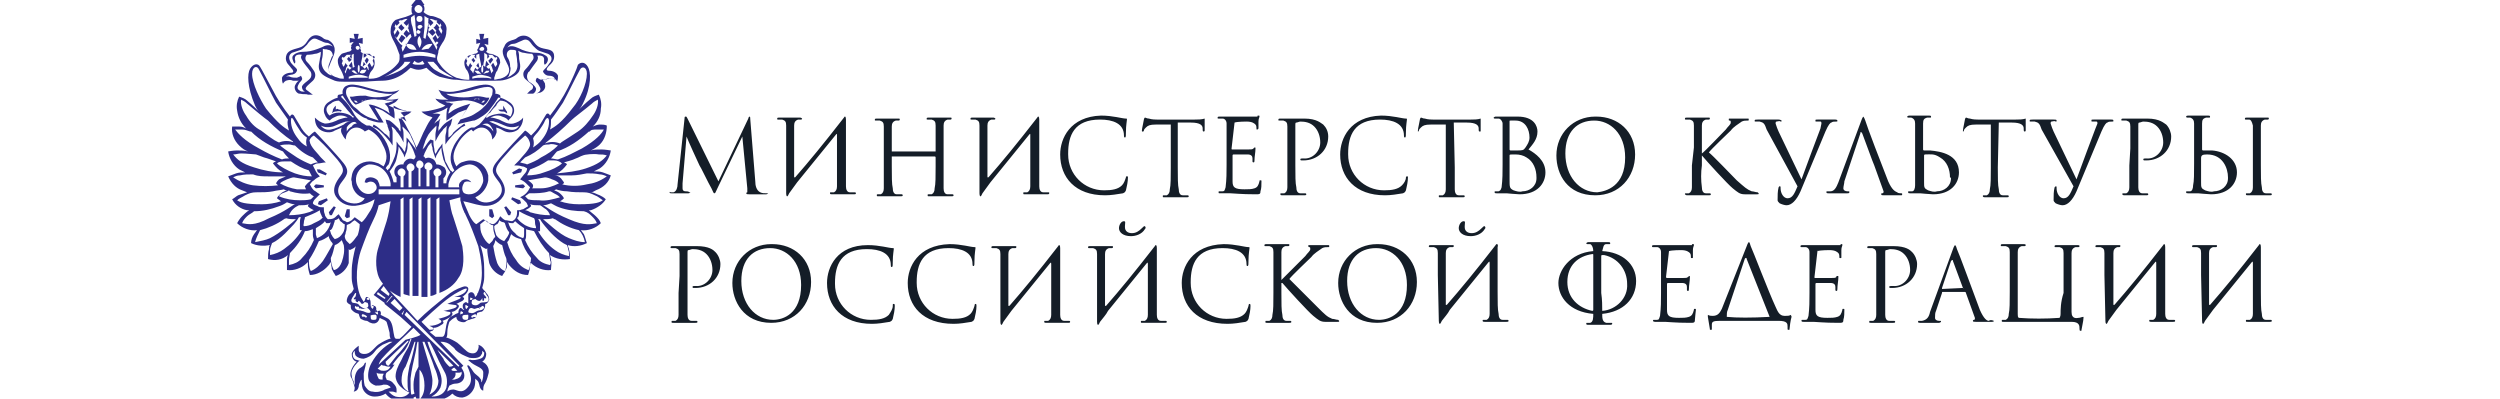
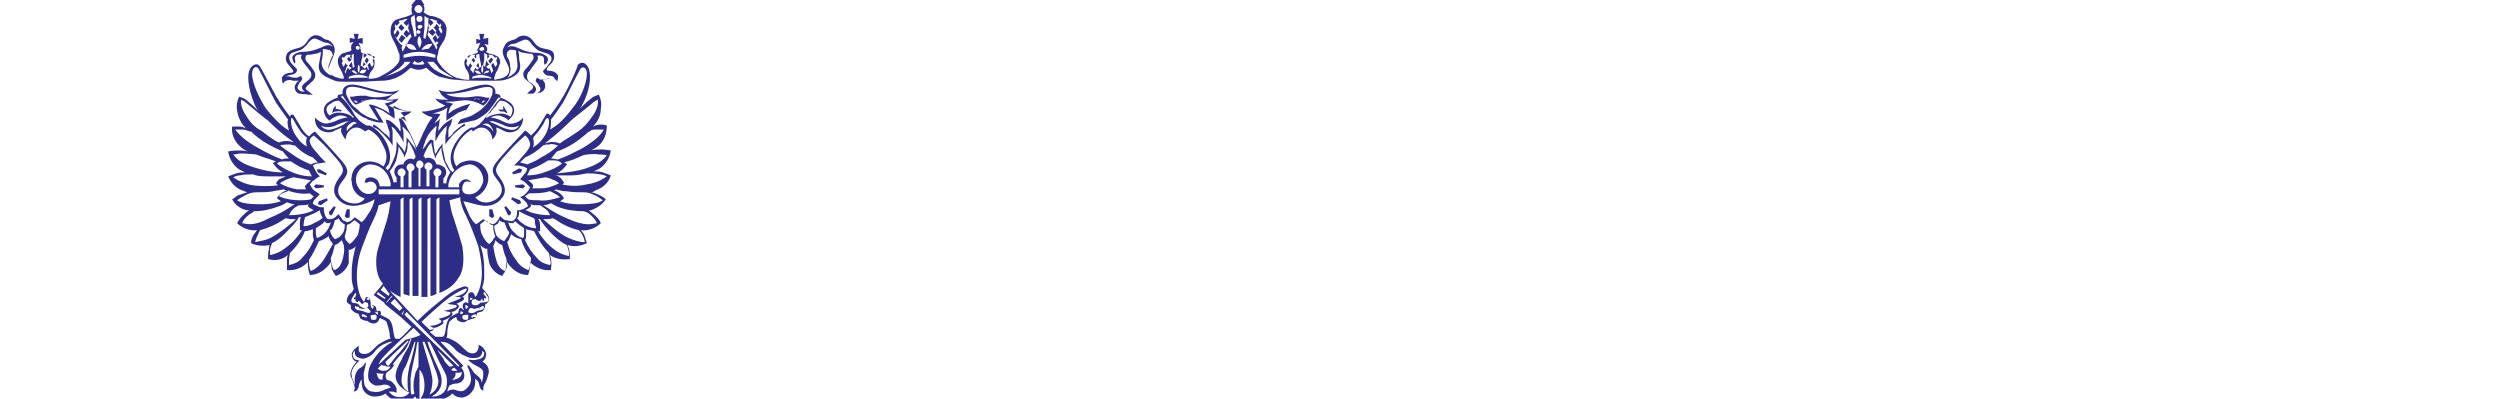
<svg xmlns="http://www.w3.org/2000/svg" version="1.1" id="Layer_2_1_" x="0px" y="0px" viewBox="0 0 250.9 40" style="enable-background:new 0 0 250.9 40;" xml:space="preserve">
  <style type="text/css">
	.st0{fill:#141D27;}
	.st1{fill:#2D2D87;}
</style>
  <title>MINCULT_RUS_GORIZ_rect</title>
  <g>
-     <path class="st0" d="M75.8,18.2c0,0.4,0.1,0.9,0.5,1.1c0.2,0.1,0.4,0.1,0.7,0.1c0.1,0,0.1,0,0.1,0c0,0-0.1,0.1-0.2,0.1h-1   c-0.3,0-0.5,0-0.7,0c-0.2,0-0.3,0-0.3-0.1c0-0.1,0.1-0.1,0.1-0.1s0-0.2,0-0.4l-0.5-5.2h0L72,18.9c-0.2,0.4-0.2,0.5-0.3,0.5   s-0.1-0.1-0.3-0.5c-0.3-0.5-1.1-2.2-1.2-2.3c-0.1-0.2-1.2-2.6-1.3-2.9h0l-0.4,4.7c0,0.2,0,0.4,0,0.5c0,0.2,0.1,0.3,0.3,0.3   c0.1,0,0.3,0,0.4,0.1c0,0,0.1,0,0.1,0c0,0-0.1,0.1-0.2,0.1c-0.4,0-0.9,0-0.9,0s-0.6,0-0.8,0c-0.1,0-0.2,0-0.2-0.1s0.1,0,0.1,0   c0.1,0,0.2,0,0.3,0c0.3-0.1,0.4-0.5,0.4-0.8l0.7-6.6c0-0.1,0-0.2,0.1-0.2s0.1,0,0.2,0.2l3.1,6.3l3-6.3c0-0.1,0.1-0.2,0.1-0.2   c0.1,0,0.1,0.1,0.1,0.3L75.8,18.2z M78.9,19.4c0,0.3,0.1,0.4,0.2,0.2l0.1-0.2l0.8-1.1c1.3-1.6,2.6-3.2,3.9-4.8   c0.1-0.1,0.1-0.1,0.1,0.1v2.9c0,1,0,1.8,0,2.2c0,0.3-0.1,0.5-0.3,0.6c-0.1,0-0.2,0-0.3,0c-0.1,0-0.1,0-0.1,0.1s0.1,0.1,0.2,0.1   c0.3,0,0.9,0,1,0s0.7,0,1.2,0c0.1,0,0.2,0,0.2-0.1c0,0,0-0.1-0.1-0.1c-0.1,0-0.3,0-0.5,0c-0.3,0-0.4-0.3-0.4-0.6c0-0.4,0-1.2,0-2.2   V12c0-0.3-0.1-0.4-0.2-0.2c-2.1,2.7-3.5,4.4-4.9,6c0,0-0.1,0-0.1,0c0-3.3,0-4.9,0-5.2c0-0.3,0.1-0.5,0.4-0.6c0.1,0,0.2,0,0.3,0   c0,0,0.1,0,0.1-0.1c0,0-0.1-0.1-0.2-0.1c-0.3,0-0.9,0-1,0s-0.7,0-1.1,0c-0.1,0-0.2,0-0.2,0.1c0,0.1,0,0.1,0.1,0.1   c0.1,0,0.2,0,0.4,0c0.3,0.1,0.4,0.2,0.4,0.6c0,0.3,0,0.6,0,2.2L78.9,19.4z M94.7,14.8c0-1.6,0-1.9,0-2.2c0-0.3,0.1-0.5,0.4-0.6   c0.1,0,0.2,0,0.3,0c0,0,0.1,0,0.1-0.1s0-0.1-0.2-0.1c-0.3,0-0.9,0-1,0c0,0-0.7,0-1.1,0c-0.1,0-0.2,0-0.2,0.1c0,0.1,0,0.1,0.1,0.1   c0.1,0,0.2,0,0.4,0c0.3,0.1,0.4,0.2,0.4,0.6c0,0.3,0,0.7,0,2.3v0.2c0,0,0,0.1,0,0.1c0,0,0,0,0,0h-4.3c0,0-0.1,0-0.1,0c0,0,0,0,0,0   v-0.2c0-1.6,0-2,0-2.3c0-0.3,0.1-0.5,0.4-0.6c0.1,0,0.2,0,0.3,0c0,0,0.1,0,0.1-0.1s0-0.1-0.2-0.1c-0.3,0-0.9,0-1,0s-0.7,0-1.1,0   c-0.1,0-0.2,0-0.2,0.1c0,0.1,0,0.1,0.1,0.1c0.1,0,0.2,0,0.4,0c0.3,0.1,0.4,0.2,0.4,0.6c0,0.3,0,0.6,0,2.2v1.8c0,1,0,1.8,0,2.2   c0,0.3-0.1,0.5-0.3,0.6c-0.1,0-0.2,0-0.3,0c-0.1,0-0.1,0-0.1,0.1s0,0.1,0.2,0.1c0.3,0,0.9,0,1,0s0.7,0,1.2,0c0.1,0,0.2,0,0.2-0.1   c0,0,0-0.1-0.1-0.1s-0.3,0-0.5,0c-0.3,0-0.4-0.3-0.4-0.6c-0.1-0.4-0.1-1.2-0.1-2.2v-0.9c0,0,0-0.1,0-0.1c0,0,0,0,0,0h4.3   c0,0,0.1,0,0.1,0.1v0.9c0,1,0,1.8-0.1,2.2c0,0.3-0.1,0.5-0.3,0.6c-0.1,0-0.2,0-0.3,0c-0.1,0-0.1,0-0.1,0.1s0,0.1,0.2,0.1   c0.3,0,0.9,0,1,0s0.7,0,1.2,0c0.1,0,0.2,0,0.2-0.1c0,0,0-0.1-0.1-0.1s-0.3,0-0.5,0c-0.3,0-0.4-0.3-0.4-0.6c0-0.4,0-1.2,0-2.2   L94.7,14.8z M98.3,19.4c0,0.3,0.1,0.4,0.2,0.2l0.1-0.2l0.8-1.1c1.3-1.6,2.6-3.2,3.9-4.8c0.1-0.1,0.1-0.1,0.1,0.1v2.9   c0,1,0,1.8,0,2.2c0,0.3-0.1,0.5-0.3,0.6c-0.1,0-0.2,0-0.3,0c-0.1,0-0.1,0-0.1,0.1s0,0.1,0.2,0.1c0.3,0,0.9,0,1,0s0.7,0,1.2,0   c0.1,0,0.2,0,0.2-0.1s0-0.1-0.1-0.1c-0.1,0-0.3,0-0.5,0c-0.3,0-0.4-0.3-0.4-0.6c0-0.4,0-1.2,0-2.2V12c0-0.3-0.1-0.4-0.2-0.2   c-2.1,2.7-3.5,4.4-4.9,6c0,0-0.1,0-0.1,0c0-3.3,0-4.9,0-5.2s0.1-0.5,0.4-0.6c0.1,0,0.2,0,0.3,0c0,0,0.1,0,0.1-0.1   c0,0-0.1-0.1-0.2-0.1c-0.3,0-0.9,0-1,0c0,0-0.7,0-1.1,0c-0.1,0-0.2,0-0.2,0.1c0,0.1,0,0.1,0.1,0.1c0.1,0,0.2,0,0.4,0   c0.3,0.1,0.4,0.2,0.4,0.6c0,0.3,0,0.6,0,2.2L98.3,19.4z M106.4,15.5c0,2.3,1.5,4.1,4.5,4.1c0.6,0,1.2-0.1,1.8-0.2   c0.2-0.1,0.2-0.1,0.3-0.3c0.1-0.4,0.2-0.9,0.2-1.3c0-0.1,0-0.1-0.1-0.1s-0.1,0-0.1,0.1c-0.1,0.3-0.2,0.6-0.4,0.8   c-0.4,0.4-1,0.5-1.8,0.5c-2,0-3.6-1.6-3.6-3.6c0,0,0,0,0-0.1c0-1.8,0.6-3.4,3.2-3.4c1.3,0,2.4,0.4,2.4,1.6c0,0.1,0,0.2,0.1,0.2   c0.1,0,0.1-0.2,0.1-0.6c0-0.6,0.1-1.1,0.1-1.2s0-0.1-0.1-0.1c-0.4,0-1.3-0.3-2.5-0.3C107.4,11.7,106.4,13.9,106.4,15.5 M118.2,12.3   l1.3,0c1,0,1.2,0.3,1.2,0.6V13c0,0.1,0,0.2,0.1,0.2c0,0,0.1,0,0.1-0.1s0-0.8,0-1.1c0-0.1,0-0.1,0-0.1c-0.3,0.1-0.7,0.1-1,0.1h-3.8   c-0.1,0-0.5,0-0.8-0.1c-0.2,0-0.3-0.1-0.4-0.1c0,0-0.1,0.1-0.1,0.2c0,0.1-0.2,0.9-0.2,1.1c0,0.1,0,0.1,0.1,0.1c0,0,0.1,0,0.1-0.1   c0-0.1,0.1-0.2,0.2-0.3c0.2-0.2,0.4-0.3,1-0.3l1.5,0v4.3c0,1,0,1.8-0.1,2.2c0,0.3-0.1,0.5-0.3,0.6c-0.1,0-0.2,0-0.3,0   c-0.1,0-0.1,0-0.1,0.1s0,0.1,0.2,0.1c0.3,0,0.9,0,1,0c0,0,0.7,0,1.2,0c0.1,0,0.2,0,0.2-0.1c0,0,0-0.1-0.1-0.1c-0.1,0-0.3,0-0.5,0   c-0.3,0-0.4-0.3-0.4-0.6c-0.1-0.4-0.1-1.2-0.1-2.2L118.2,12.3z M123.9,12.3C123.9,12.3,123.9,12.3,123.9,12.3   c0.3-0.1,1.2-0.1,1.2-0.1c0.6,0,0.8,0.2,0.9,0.3c0.1,0.1,0.1,0.3,0.1,0.4c0,0.1,0,0.1,0.1,0.1c0,0,0.1-0.1,0.1-0.1   c0-0.1,0-0.6,0-0.7c0-0.3,0.1-0.4,0.1-0.5c0-0.1,0-0.1-0.1-0.1s-0.1,0-0.1,0.1c-0.1,0-0.3,0-0.4,0c-0.2,0-1.2,0-2.3,0   c0,0-0.7,0-1.1,0c-0.1,0-0.2,0-0.2,0.1c0,0.1,0,0.1,0.1,0.1c0.1,0,0.2,0,0.4,0c0.2,0,0.4,0.2,0.4,0.5c0,0.2,0,0.6,0,2.3v1.8   c0,0.8,0,1.5-0.1,2.3c-0.1,0.3-0.1,0.4-0.3,0.4c-0.1,0-0.2,0-0.3,0c-0.1,0-0.1,0-0.1,0.1s0,0.1,0.2,0.1c0.2,0,0.7,0,1,0   s1,0.1,2.5,0.1c0.4,0,0.5,0,0.5-0.3c0.1-0.3,0.1-0.6,0.1-1c0-0.1,0-0.1-0.1-0.1s-0.1,0-0.1,0.1c-0.1,0.4-0.2,0.6-0.5,0.7   c-0.3,0.1-0.6,0.1-1,0.1c-1,0-1.2-0.2-1.2-0.8v-2.6c0,0,0-0.1,0.1-0.1c0.2,0,1.2,0,1.4,0c0.4,0,0.5,0.2,0.5,0.4c0,0.1,0,0.2,0,0.3   c0,0,0,0.1,0.1,0.1c0.1,0,0.1-0.1,0.1-0.2c0-0.4,0.1-0.8,0.1-1.2c0-0.1,0-0.1-0.1-0.1c0,0-0.1,0.1-0.1,0.1   c-0.1,0.1-0.2,0.1-0.5,0.1s-1.5,0-1.6,0c-0.1,0-0.1,0-0.1-0.1L123.9,12.3z M129.2,16.6c0,1,0,1.8,0,2.2c0,0.3-0.1,0.5-0.3,0.6   c-0.1,0-0.2,0-0.3,0c-0.1,0-0.1,0-0.1,0.1s0.1,0.1,0.2,0.1c0.3,0,0.9,0,1,0c0,0,0.7,0,1.2,0c0.1,0,0.2,0,0.2-0.1c0,0,0-0.1-0.1-0.1   c-0.1,0-0.3,0-0.5,0c-0.3,0-0.4-0.3-0.4-0.6c-0.1-0.4-0.1-1.2-0.1-2.2v-4.1c0-0.1,0-0.2,0.1-0.2c0.1,0,0.3-0.1,0.4-0.1   c0.5,0,1,0.1,1.4,0.5c0.4,0.4,0.6,1,0.6,1.6c0,0.9-0.8,1.7-1.7,1.6c0,0,0,0,0,0c-0.2,0-0.3,0-0.3,0.1c0,0.1,0.1,0.1,0.1,0.1   c0.1,0,0.1,0,0.2,0c1.4,0,2.5-1,2.5-2.4c0-0.5-0.2-0.9-0.5-1.2c-0.2-0.1-0.6-0.6-1.9-0.6c-0.5,0-1.1,0-1.3,0c-0.1,0-0.7,0-1.1,0   c-0.1,0-0.2,0-0.2,0.1c0,0.1,0,0.1,0.1,0.1c0.1,0,0.2,0,0.4,0c0.3,0.1,0.4,0.2,0.4,0.6c0,0.3,0,0.6,0,2.2L129.2,16.6z M134.5,15.5   c0,2.3,1.5,4.1,4.5,4.1c0.6,0,1.2-0.1,1.8-0.2c0.2-0.1,0.2-0.1,0.3-0.3c0.1-0.4,0.2-0.9,0.2-1.3c0-0.1,0-0.1-0.1-0.1   c0,0-0.1,0-0.1,0.1c0,0.3-0.2,0.6-0.4,0.8c-0.4,0.4-1,0.5-1.8,0.5c-2,0-3.6-1.6-3.6-3.6c0,0,0,0,0-0.1c0-1.8,0.6-3.4,3.2-3.4   c1.3,0,2.4,0.4,2.4,1.6c0,0.1,0,0.2,0.1,0.2s0.1-0.2,0.1-0.6c0-0.6,0.1-1.1,0.1-1.2s0-0.1-0.1-0.1c-0.4,0-1.3-0.3-2.5-0.3   C135.5,11.7,134.5,13.9,134.5,15.5 M145.9,12.3l1.3,0c1,0,1.2,0.3,1.2,0.6V13c0,0.1,0,0.2,0.1,0.2c0.1,0,0.1,0,0.1-0.1s0-0.8,0-1.1   c0-0.1,0-0.1,0-0.1c-0.3,0.1-0.7,0.1-1,0.1h-3.8c-0.1,0-0.5,0-0.8-0.1c-0.2,0-0.3-0.1-0.4-0.1c0,0-0.1,0.1-0.1,0.2   c0,0.1-0.2,0.9-0.2,1.1c0,0.1,0,0.1,0,0.1s0.1,0,0.1-0.1c0-0.1,0.1-0.2,0.2-0.3c0.2-0.2,0.4-0.3,1-0.3l1.5,0v4.3c0,1,0,1.8,0,2.2   c0,0.3-0.1,0.5-0.3,0.6c-0.1,0-0.2,0-0.3,0c-0.1,0-0.1,0-0.1,0.1s0,0.1,0.2,0.1c0.3,0,0.9,0,1,0s0.7,0,1.2,0c0.1,0,0.2,0,0.2-0.1   c0,0,0-0.1-0.1-0.1c-0.1,0-0.3,0-0.5,0c-0.3,0-0.4-0.3-0.4-0.6c0-0.4,0-1.2,0-2.2L145.9,12.3z M155.1,17.3c0,1.1-0.8,2.2-2.6,2.2   c-0.2,0-1.3-0.1-1.3-0.1s-0.7,0-1,0c-0.1,0-0.2,0-0.2-0.1c0-0.1,0-0.1,0.1-0.1c0.1,0,0.2,0,0.3,0c0.2-0.1,0.2-0.1,0.3-0.4   c0.1-0.8,0.1-1.5,0.1-2.3v-1.8c0-1.7,0-2.1,0-2.3c0-0.2-0.2-0.5-0.4-0.5c-0.1,0-0.2,0-0.4,0c0,0-0.1,0-0.1-0.1c0,0,0.1-0.1,0.2-0.1   c0.5,0,1.1,0,1.1,0c0.2,0,0.6,0,1.1,0c1.7,0,2,1,2,1.5c0,0.8-0.5,1.3-0.9,1.8C154.1,15.4,155.1,16.1,155.1,17.3z M151.5,15   c0,0,0,0.1,0.1,0.1c0.2,0,0.4,0,0.6,0c0.6,0,0.7,0,0.9-0.3c0.2-0.3,0.4-0.6,0.4-1c0-0.8-0.4-1.7-1.4-1.7c-0.2,0-0.3,0-0.5,0   c-0.1,0-0.1,0-0.1,0.1L151.5,15z M154.2,17.8c0-0.8-0.3-1.6-1-2c-0.3-0.2-0.7-0.3-1.1-0.3c-0.6,0-0.6,0-0.6,0.1v2.4   c0,0.8,0,0.9,0.4,1.1c0.3,0.1,0.6,0.2,0.9,0.1c0.7,0,1.4-0.5,1.4-1.3C154.2,17.9,154.2,17.8,154.2,17.8L154.2,17.8z M164.1,15.5   c0,2.3-1.6,4.1-4,4.1c-2.8,0-3.9-2.1-3.9-4c0-2.2,1.7-3.9,3.9-3.9c0,0,0.1,0,0.1,0C162.4,11.7,164.1,13.2,164.1,15.5L164.1,15.5z    M163.1,15.8c0-2.4-1.5-3.7-3.1-3.7c-1.7,0-2.9,1.1-2.9,3.3c0,2.3,1.4,3.9,3.2,3.9C161.2,19.2,163.1,18.7,163.1,15.8L163.1,15.8z    M169.8,16.6c0,1,0,1.8,0,2.2c0,0.3-0.1,0.5-0.3,0.6c-0.1,0-0.2,0-0.3,0c-0.1,0-0.1,0-0.1,0.1c0,0,0.1,0.1,0.2,0.1c0.3,0,0.9,0,1,0   s0.7,0,1.2,0c0.1,0,0.2,0,0.2-0.1c0,0,0-0.1-0.1-0.1c-0.1,0-0.3,0-0.4,0c-0.3,0-0.4-0.3-0.4-0.6c-0.1-0.7-0.1-1.5,0-2.2v-1h0   c0.5,0.6,2.6,2.9,3.1,3.3c0.5,0.4,0.7,0.6,1.2,0.6c0.2,0,0.4,0,0.7,0h0.5c0.2,0,0.2,0,0.2-0.1c0,0-0.1-0.1-0.1-0.1   c-0.2,0-0.4-0.1-0.6-0.1c-0.5-0.2-0.7-0.4-1.5-1.1c-0.4-0.4-2.5-2.6-2.8-2.8c0.2-0.3,2-2,2.2-2.2c0.3-0.4,0.7-0.6,1.1-0.9   c0.2-0.1,0.4-0.1,0.6-0.1c0.1,0,0.1,0,0.1-0.1s0-0.1-0.1-0.1c-0.3,0-0.9,0-1,0c-0.2,0-0.6,0-0.8,0c-0.1,0-0.1,0-0.1,0.1   s0,0.1,0.1,0.1c0.1,0,0.1,0.1,0.1,0.2c0,0.2-0.3,0.4-0.5,0.7c-0.4,0.4-2.2,2.3-2.4,2.4h0v-0.6c0-1.6,0-1.9,0-2.2   c0-0.3,0.1-0.5,0.4-0.6c0.1,0,0.2,0,0.3,0c0,0,0.1,0,0.1-0.1s0-0.1-0.2-0.1c-0.3,0-0.9,0-1,0s-0.7,0-1.1,0c-0.1,0-0.2,0-0.2,0.1   c0,0.1,0,0.1,0.1,0.1c0.1,0,0.2,0,0.4,0c0.3,0.1,0.4,0.2,0.4,0.6c0,0.3,0,0.6,0,2.2L169.8,16.6z M180.4,18.7   c-0.3,0.7-0.5,1.2-1,1.2c-0.4,0-0.7-0.5-0.7-1c0-0.2,0-0.2-0.1-0.2c-0.1,0,0,0-0.1,0.1c-0.1,0.4-0.1,0.8-0.1,1.3   c0,0.1,0.1,0.2,0.2,0.3c0.2,0.1,0.5,0.2,0.7,0.2c0.5,0,1-0.5,1.4-1.4l2.5-6c0.3-0.7,0.5-0.9,0.6-0.9c0.1-0.1,0.3-0.1,0.5-0.1   c0.1,0,0.1,0,0.1-0.1c0,0,0-0.1-0.2-0.1c-0.3,0-0.7,0-0.8,0c-0.1,0-0.6,0-1,0c-0.2,0-0.2,0-0.2,0.1c0,0.1,0,0.1,0.1,0.1   c0.1,0,0.3,0,0.4,0c0.1,0,0.1,0.1,0.1,0.2l-0.1,0.5c-0.3,0.8-1.4,3.7-1.9,5.1l-2.3-4.8c-0.1-0.2-0.2-0.5-0.3-0.8   c0-0.1,0-0.2,0.1-0.2c0.1,0,0.3-0.1,0.4,0c0.1,0,0.1,0,0.1-0.1c0,0-0.1-0.1-0.3-0.1c-0.4,0-0.8,0-0.9,0c-0.1,0-0.7,0-1.2,0   c-0.2,0-0.3,0-0.3,0.1c0,0.1,0,0.1,0.1,0.1c0.1,0,0.3,0,0.4,0c0.4,0.1,0.5,0.2,0.7,0.8L180.4,18.7z M185.8,16.1l0.9-2.7   c0-0.2,0.1-0.2,0.2,0l1,2.7l0.2,0.5l0.9,2.5c0.1,0.2,0,0.3-0.1,0.3c-0.1,0-0.1,0-0.1,0.1s0.1,0.1,0.3,0.1c0.7,0,1.4,0,1.6,0   c0.2,0,0.2,0,0.2-0.1c0-0.1,0-0.1-0.1-0.1c-0.1,0-0.3,0-0.4-0.1c-0.2-0.1-0.5-0.2-0.9-1.1c-0.6-1.5-2.2-5.7-2.3-6.1   c-0.1-0.3-0.2-0.4-0.2-0.4s-0.1,0.1-0.2,0.4l-2.3,6.2c-0.2,0.5-0.4,0.9-0.8,0.9c-0.1,0-0.2,0-0.3,0c-0.1,0-0.1,0-0.1,0.1   s0.1,0.1,0.2,0.1c0.5,0,1,0,1.1,0s0.5,0,0.8,0c0.1,0,0.2,0,0.2-0.1s0-0.1-0.1-0.1h-0.1c-0.2,0-0.4-0.1-0.4-0.3   c0-0.2,0.1-0.5,0.1-0.7L185.8,16.1z M196.6,17.3c0,1.1-0.8,2.2-2.6,2.2c-0.2,0-1.3-0.1-1.3-0.1s-0.7,0-1,0c-0.1,0-0.2,0-0.2-0.1   c0-0.1,0-0.1,0.1-0.1c0.1,0,0.2,0,0.3,0c0.2,0,0.3-0.3,0.3-0.6c0-0.4,0-1.2,0-2.2v-1.8l0-2.2c0-0.3-0.1-0.5-0.4-0.6   c-0.1,0-0.2,0-0.3,0c0,0-0.1,0-0.1-0.1c0,0,0.1-0.1,0.2-0.1c0.3,0,1,0,1,0s0.7,0,1,0c0.1,0,0.2,0,0.2,0.1c0,0.1,0,0.1-0.1,0.1   c-0.1,0-0.2,0-0.3,0c-0.3,0.1-0.4,0.2-0.4,0.6V15c0,0,0,0.1,0.1,0.1c0.2,0,0.4,0,0.6,0C194.8,15.2,196.6,15.5,196.6,17.3z    M195.7,17.8c0-0.8-0.3-1.6-1-2c-0.6-0.4-0.9-0.3-1.5-0.3c-0.1,0-0.1,0.1-0.1,0.1c0,0,0,0,0,0v0.5c0,0.8,0,2,0,2.2   c0,0.5,0,0.6,0.4,0.8c0.3,0.1,0.6,0.2,0.9,0.1c0.7,0,1.4-0.5,1.4-1.3C195.8,17.9,195.8,17.8,195.7,17.8L195.7,17.8z M200.6,12.3   l1.3,0c1,0,1.2,0.3,1.2,0.6V13c0,0.1,0,0.2,0.1,0.2c0,0,0.1,0,0.1-0.1c0-0.1,0-0.8,0-1.1c0-0.1,0-0.1,0-0.1c-0.3,0.1-0.7,0.1-1,0.1   h-3.8c-0.1,0-0.5,0-0.8-0.1c-0.2,0-0.3-0.1-0.4-0.1c0,0-0.1,0.1-0.1,0.2c0,0.1-0.2,0.9-0.2,1.1c0,0.1,0,0.1,0,0.1   c0,0,0.1,0,0.1-0.1c0-0.1,0.1-0.2,0.2-0.3c0.2-0.2,0.4-0.3,1-0.3l1.5,0v4.3c0,1,0,1.8-0.1,2.2c0,0.3-0.1,0.5-0.3,0.6   c-0.1,0-0.2,0-0.3,0c-0.1,0-0.1,0-0.1,0.1c0,0,0,0.1,0.2,0.1c0.3,0,0.9,0,1,0s0.7,0,1.2,0c0.1,0,0.2,0,0.2-0.1c0,0,0-0.1-0.1-0.1   c-0.1,0-0.3,0-0.5,0c-0.3,0-0.4-0.3-0.4-0.6c-0.1-0.4-0.1-1.2-0.1-2.2L200.6,12.3z M208.1,18.7c-0.3,0.7-0.5,1.2-1,1.2   c-0.4,0-0.7-0.5-0.7-1c0-0.2,0-0.2-0.1-0.2c0,0,0,0-0.1,0.1c-0.1,0.4-0.1,0.8-0.1,1.3c0,0.1,0.1,0.2,0.2,0.3   c0.2,0.1,0.5,0.2,0.7,0.2c0.5,0,1-0.5,1.4-1.4l2.5-6c0.3-0.7,0.5-0.9,0.6-0.9c0.1-0.1,0.3-0.1,0.5-0.1c0.1,0,0.1,0,0.1-0.1   s-0.1-0.1-0.2-0.1c-0.3,0-0.7,0-0.8,0c-0.1,0-0.6,0-1,0c-0.2,0-0.2,0-0.2,0.1c0,0.1,0,0.1,0.1,0.1c0.1,0,0.3,0,0.4,0   c0.1,0,0.1,0.1,0.1,0.2l-0.2,0.5c-0.3,0.8-1.4,3.7-1.9,5.1l-2.3-4.8c-0.1-0.2-0.2-0.5-0.3-0.8c0-0.1,0-0.2,0.1-0.2   c0.1,0,0.3-0.1,0.4,0c0.1,0,0.1,0,0.1-0.1s-0.1-0.1-0.3-0.1c-0.4,0-0.8,0-0.9,0c-0.1,0-0.7,0-1.2,0c-0.2,0-0.3,0-0.3,0.1   c0,0.1,0,0.1,0.1,0.1c0.1,0,0.3,0,0.4,0c0.4,0.1,0.5,0.2,0.7,0.8L208.1,18.7z M213.7,16.6c0,1,0,1.8,0,2.2c0,0.3-0.1,0.5-0.3,0.6   c-0.1,0-0.2,0-0.3,0c-0.1,0-0.1,0-0.1,0.1c0,0,0,0.1,0.2,0.1c0.3,0,0.9,0,1,0s0.7,0,1.2,0c0.1,0,0.2,0,0.2-0.1c0,0,0-0.1-0.1-0.1   c-0.1,0-0.3,0-0.5,0c-0.3,0-0.4-0.3-0.4-0.6c0-0.4,0-1.2,0-2.2v-4.1c0-0.1,0-0.2,0.1-0.2c0.1,0,0.3-0.1,0.4-0.1   c0.5,0,1,0.1,1.4,0.5c0.4,0.4,0.6,1,0.6,1.6c0,0.9-0.8,1.7-1.7,1.6c0,0,0,0,0,0c-0.2,0-0.3,0-0.3,0.1c0,0.1,0.1,0.1,0.1,0.1   c0.1,0,0.1,0,0.2,0c1.4,0,2.5-1,2.5-2.4c0-0.4-0.2-0.9-0.5-1.2c-0.2-0.1-0.6-0.6-1.9-0.6c-0.5,0-1.1,0-1.3,0c-0.1,0-0.7,0-1.1,0   c-0.1,0-0.2,0-0.2,0.1c0,0.1,0,0.1,0.1,0.1c0.1,0,0.2,0,0.4,0c0.3,0.1,0.4,0.2,0.4,0.6c0,0.3,0,0.6,0,2.2L213.7,16.6z M224.5,17.3   c0,1.1-0.8,2.2-2.6,2.2c-0.2,0-1.3-0.1-1.3-0.1s-0.7,0-1,0c-0.1,0-0.2,0-0.2-0.1c0-0.1,0-0.1,0.1-0.1c0.1,0,0.2,0,0.3,0   c0.2,0,0.3-0.3,0.3-0.6c0.1-0.4,0.1-1.2,0.1-2.2v-1.8c0-1.6,0-1.5,0-2.2c0-0.3-0.1-0.5-0.4-0.6c-0.1,0-0.2,0-0.3,0   c0,0-0.1,0-0.1-0.1c0,0,0-0.1,0.2-0.1c0.3,0,1,0,1,0c0,0,0.7,0,1,0c0.1,0,0.2,0,0.2,0.1c0,0.1,0,0.1-0.1,0.1c-0.1,0-0.2,0-0.3,0   c-0.3,0.1-0.4,0.2-0.4,0.6V15c0,0,0,0.1,0.1,0.1c0.2,0,0.4,0,0.6,0h0.3C223.3,15.2,224.5,16,224.5,17.3z M223.6,17.8   c0-0.9-0.5-2.3-2.1-2.3c-0.5,0-0.6,0.1-0.6,0.4v0.2c0,0.8,0,2,0,2.2c0,0.5,0,0.6,0.4,0.8c0.3,0.1,0.6,0.2,0.9,0.1   c0.7,0,1.4-0.5,1.4-1.3C223.6,17.9,223.6,17.8,223.6,17.8L223.6,17.8z M226.9,14.8c0-1.6,0-1.9,0-2.2c0-0.3,0.1-0.5,0.4-0.6   c0.1,0,0.2,0,0.3,0c0,0,0.1,0,0.1-0.1s0-0.1-0.2-0.1c-0.3,0-0.9,0-1,0s-0.7,0-1,0c-0.1,0-0.2,0-0.2,0.1s0,0.1,0.1,0.1   c0.1,0,0.2,0,0.3,0c0.2,0,0.3,0.2,0.4,0.6c0,0.3,0,0.6,0,2.2v1.8c0,1,0,1.8,0,2.2c0,0.3-0.1,0.5-0.3,0.6c-0.1,0-0.2,0-0.3,0   c-0.1,0-0.1,0-0.1,0.1s0.1,0.1,0.2,0.1c0.3,0,0.9,0,1,0s0.7,0,1.2,0c0.1,0,0.2,0,0.2-0.1c0,0,0-0.1-0.1-0.1c-0.1,0-0.3,0-0.5,0   c-0.3,0-0.4-0.3-0.4-0.6c-0.1-0.4-0.1-1.2-0.1-2.2L226.9,14.8z M68.1,29.4c0,1,0,1.8,0,2.2c0,0.3-0.1,0.5-0.3,0.6   c-0.1,0-0.2,0-0.3,0c-0.1,0-0.1,0-0.1,0.1s0,0.1,0.2,0.1c0.3,0,0.9,0,1,0s0.7,0,1.2,0c0.1,0,0.2,0,0.2-0.1c0,0,0-0.1-0.1-0.1   c-0.2,0-0.3,0-0.5,0c-0.3,0-0.4-0.3-0.4-0.6c0-0.4,0-1.2,0-2.2v-4.1c0-0.1,0-0.2,0.1-0.2c0.1,0,0.3-0.1,0.4-0.1   c0.5,0,1,0.1,1.4,0.5c0.4,0.4,0.6,1,0.6,1.6c0,0.9-0.8,1.7-1.7,1.6c0,0,0,0,0,0c-0.2,0-0.3,0-0.3,0.1c0,0.1,0.1,0.1,0.1,0.1   c0.1,0,0.1,0,0.2,0c1.4,0,2.5-1,2.5-2.4c0-0.4-0.2-0.9-0.5-1.2c-0.2-0.2-0.6-0.6-1.9-0.6c-0.5,0-1.1,0-1.3,0c-0.1,0-0.7,0-1.1,0   c-0.1,0-0.2,0-0.2,0.1c0,0.1,0,0.1,0.1,0.1c0.1,0,0.2,0,0.4,0c0.3,0.1,0.4,0.2,0.4,0.6s0,0.6,0,2.2L68.1,29.4z M81.4,28.3   c0,2.3-1.6,4.1-4,4.1c-2.8,0-3.9-2.2-3.9-4c0-2.2,1.7-3.9,3.9-3.9c0,0,0.1,0,0.1,0C79.7,24.5,81.4,26,81.4,28.3L81.4,28.3z    M80.4,28.6c0-2.4-1.5-3.7-3.1-3.7c-1.7,0-2.9,1.1-2.9,3.3c0,2.3,1.4,3.9,3.2,3.9C78.6,32.1,80.4,31.5,80.4,28.6L80.4,28.6z    M83,28.4c0,2.3,1.5,4.1,4.5,4.1c0.6,0,1.2-0.1,1.8-0.2c0.2-0.1,0.2-0.1,0.3-0.3c0.1-0.4,0.2-0.9,0.2-1.3c0-0.1,0-0.2-0.1-0.2   s-0.1,0-0.1,0.2c0,0.3-0.2,0.6-0.4,0.9c-0.4,0.4-1,0.5-1.8,0.5c-2,0-3.6-1.6-3.6-3.6c0,0,0,0,0-0.1c0-1.8,0.6-3.4,3.2-3.4   c1.3,0,2.4,0.4,2.4,1.6c0,0.1,0,0.2,0.1,0.2s0.1-0.2,0.1-0.6c0-0.6,0.1-1.1,0.1-1.2c0-0.1,0-0.1-0.1-0.1c-0.4,0-1.3-0.3-2.5-0.3   C84,24.6,83,26.8,83,28.4 M91.1,28.4c0,2.3,1.5,4.1,4.6,4.1c0.6,0,1.2-0.1,1.8-0.2c0.2-0.1,0.2-0.1,0.3-0.3   c0.1-0.4,0.2-0.9,0.2-1.3c0-0.1,0-0.2-0.1-0.2c0,0-0.1,0-0.1,0.2c-0.1,0.3-0.2,0.6-0.4,0.8c-0.4,0.4-1,0.5-1.8,0.5   c-2,0-3.6-1.6-3.6-3.6c0,0,0,0,0-0.1c0-1.8,0.6-3.4,3.2-3.4c1.3,0,2.4,0.4,2.4,1.6c0,0.1,0,0.2,0.1,0.2s0.1-0.2,0.1-0.6   c0-0.6,0.1-1.1,0.1-1.2c0-0.1,0-0.1-0.1-0.1c-0.4,0-1.3-0.3-2.5-0.3C92.1,24.6,91.1,26.8,91.1,28.4 M100.4,32.3   c0,0.3,0.1,0.4,0.2,0.2l0.1-0.2l0.8-1.1c1.3-1.6,2.6-3.2,3.9-4.8c0.1-0.1,0.1,0,0.1,0.1v2.9c0,1,0,1.8,0,2.2c0,0.3-0.1,0.5-0.3,0.6   c-0.1,0-0.2,0-0.3,0c-0.1,0-0.1,0-0.1,0.1s0.1,0.1,0.2,0.1c0.3,0,0.9,0,1,0c0,0,0.7,0,1.2,0c0.1,0,0.2,0,0.2-0.1c0,0,0-0.1-0.1-0.1   c-0.2,0-0.3,0-0.5,0c-0.3,0-0.4-0.3-0.4-0.6c0-0.4,0-1.2,0-2.2v-4.5c0-0.3-0.1-0.4-0.2-0.2c-2.1,2.7-3.5,4.4-4.9,6c0,0-0.1,0-0.1,0   c0-3.3,0-4.9,0-5.2c0-0.3,0.1-0.5,0.4-0.6c0.1,0,0.2,0,0.3,0c0,0,0.1,0,0.1-0.1c0-0.1,0-0.1-0.2-0.1c-0.3,0-0.9,0-1,0   c0,0-0.7,0-1.1,0c-0.1,0-0.2,0-0.2,0.1c0,0.1,0,0.1,0.1,0.1c0.1,0,0.2,0,0.4,0c0.3,0.1,0.4,0.2,0.4,0.6c0,0.3,0,0.6,0,2.2   L100.4,32.3z M110.1,32.3c0,0.3,0.1,0.4,0.2,0.2l0.1-0.2c0.3-0.4,0.6-0.7,0.8-1.1c1.3-1.6,2.6-3.2,3.9-4.8c0.1-0.1,0.1,0,0.1,0.1   v2.9c0,1,0,1.8,0,2.2c0,0.3-0.1,0.5-0.3,0.6c-0.1,0-0.2,0-0.3,0c-0.1,0-0.1,0-0.1,0.1s0,0.1,0.2,0.1c0.3,0,0.9,0,1,0   c0.1,0,0.7,0,1.2,0c0.1,0,0.2,0,0.2-0.1c0,0,0-0.1-0.1-0.1c-0.2,0-0.3,0-0.5,0c-0.3,0-0.4-0.3-0.4-0.6c0-0.4,0-1.2,0-2.2v-4.5   c0-0.3-0.1-0.4-0.2-0.2c-2.1,2.7-3.5,4.4-4.9,6c0,0-0.1,0-0.1,0c0-3.3,0-4.9,0-5.2s0.1-0.5,0.4-0.6c0.1,0,0.2,0,0.3,0   c0,0,0.1,0,0.1-0.1c0-0.1,0-0.1-0.2-0.1c-0.3,0-0.9,0-1,0c0,0-0.7,0-1.1,0c-0.1,0-0.2,0-0.2,0.1c0,0.1,0,0.1,0.1,0.1   c0.1,0,0.2,0,0.4,0c0.3,0.1,0.4,0.2,0.4,0.6c0,0.3,0,0.6,0,2.2L110.1,32.3z M118.6,28.4c0,2.3,1.5,4.1,4.6,4.1   c0.6,0,1.2-0.1,1.8-0.2c0.2-0.1,0.2-0.1,0.3-0.3c0.1-0.4,0.2-0.9,0.2-1.3c0-0.1,0-0.2-0.1-0.2c0,0-0.1,0-0.1,0.2   c-0.1,0.3-0.2,0.6-0.4,0.8c-0.4,0.4-1,0.5-1.8,0.5c-2,0-3.6-1.6-3.6-3.6c0,0,0,0,0-0.1c0-1.8,0.6-3.4,3.2-3.4   c1.3,0,2.4,0.4,2.4,1.6c0,0.1,0,0.2,0.1,0.2s0.1-0.2,0.1-0.6c0-0.6,0.1-1.1,0.1-1.2c0-0.1,0-0.1-0.1-0.1c-0.4,0-1.3-0.3-2.5-0.3   C119.6,24.6,118.6,26.8,118.6,28.4 M127.8,29.4c0,1,0,1.8-0.1,2.2c0,0.3-0.1,0.5-0.3,0.6c-0.1,0-0.2,0-0.3,0c-0.1,0-0.1,0-0.1,0.1   s0,0.1,0.2,0.1c0.3,0,0.9,0,1,0c0.1,0,0.7,0,1.2,0c0.1,0,0.2,0,0.2-0.1c0,0,0-0.1-0.1-0.1c-0.1,0-0.3,0-0.4,0   c-0.3,0-0.4-0.3-0.4-0.6c-0.1-0.4-0.1-1.2-0.1-2.2v-1h0.1c0.5,0.6,2.6,2.9,3.1,3.3c0.5,0.4,0.7,0.6,1.2,0.6c0.2,0,0.5,0,0.7,0h0.5   c0.2,0,0.2,0,0.2-0.1c0,0-0.1-0.1-0.1-0.1c-0.2,0-0.4-0.1-0.6-0.1c-0.5-0.2-0.7-0.4-1.5-1.2c-0.4-0.4-2.5-2.5-2.8-2.8   c0.2-0.3,2-2,2.2-2.2c0.3-0.4,0.7-0.6,1.1-0.9c0.2-0.1,0.4-0.1,0.6-0.1c0.1,0,0.1,0,0.1-0.1s0-0.1-0.2-0.1c-0.3,0-0.9,0-1,0   c-0.2,0-0.6,0-0.8,0c-0.1,0-0.1,0-0.1,0.1c0,0,0,0.1,0.1,0.1c0.1,0,0.1,0.1,0.1,0.2c0,0.2-0.3,0.4-0.5,0.7   c-0.4,0.4-2.2,2.2-2.4,2.4h0v-0.6c0-1.6,0-1.9,0-2.2c0-0.3,0.1-0.5,0.4-0.6c0.1,0,0.2,0,0.3,0c0,0,0.1,0,0.1-0.1   c0-0.1,0-0.1-0.2-0.1c-0.3,0-0.9,0-1,0c-0.1,0-0.7,0-1.1,0c-0.1,0-0.2,0-0.2,0.1c0,0.1,0,0.1,0.1,0.1c0.1,0,0.2,0,0.4,0   c0.3,0.1,0.4,0.2,0.4,0.6c0,0.3,0,0.6,0,2.2V29.4z M142.2,28.3c0,2.3-1.6,4.1-4,4.1c-2.8,0-3.9-2.2-3.9-4c0-2.2,1.7-3.9,3.9-3.9   c0,0,0.1,0,0.1,0C140.5,24.5,142.2,26,142.2,28.3L142.2,28.3z M141.2,28.6c0-2.4-1.5-3.7-3.1-3.7c-1.7,0-2.9,1.1-2.9,3.3   c0,2.3,1.4,3.9,3.2,3.9C139.4,32.1,141.2,31.5,141.2,28.6L141.2,28.6z M144.4,32.2c0,0.3,0.1,0.4,0.2,0.2l0.1-0.2   c0.3-0.4,0.6-0.7,0.8-1.1c1.3-1.6,2.6-3.2,3.9-4.8c0.1-0.1,0.1,0,0.1,0.1v2.9c0,1,0,1.8,0,2.2c0,0.3-0.1,0.5-0.3,0.6   c-0.1,0-0.2,0-0.3,0c-0.1,0-0.1,0-0.1,0.1s0.1,0.1,0.2,0.1c0.3,0,0.9,0,1,0s0.7,0,1.2,0c0.1,0,0.2,0,0.2-0.1c0,0,0-0.1-0.1-0.1   c-0.2,0-0.3,0-0.5,0c-0.3,0-0.4-0.3-0.4-0.6c-0.1-0.4-0.1-1.2-0.1-2.2v-4.5c0.1-0.3-0.1-0.4-0.2-0.2c-2.1,2.7-3.5,4.4-4.9,6   c0,0-0.1,0-0.1,0c0-3.3,0-4.9,0-5.2s0.1-0.5,0.4-0.6c0.1,0,0.2,0,0.3,0c0,0,0.1,0,0.1-0.1c0-0.1,0-0.1-0.2-0.1c-0.3,0-0.9,0-1,0   s-0.7,0-1.1,0c-0.1,0-0.2,0-0.2,0.1c0,0.1,0,0.1,0.1,0.1c0.1,0,0.2,0,0.4,0c0.3,0.1,0.4,0.2,0.4,0.6c0,0.3,0,0.6,0,2.2L144.4,32.2z    M160.8,31.5L160.8,31.5c0,0.4,0,0.8,0.4,0.9c0.2,0,0.3,0,0.5,0c0.1,0,0.1,0,0.1,0.1c0,0,0,0.1-0.2,0.1c-0.6,0-1.2,0-1.2,0   s-0.7,0-1,0c-0.1,0-0.2,0-0.2-0.1c0-0.1,0-0.1,0.1-0.1c0.1,0,0.2,0,0.3,0c0.3-0.1,0.3-0.5,0.3-0.9l0,0c-2.4-0.2-3.5-1.7-3.5-3.1   c0-1.2,1.1-3,3.5-3.2l0,0c0-0.3-0.1-0.6-0.3-0.7c-0.1,0-0.2,0-0.3,0c0,0-0.1,0-0.1-0.1c0,0,0.1-0.1,0.2-0.1c0.3,0,1,0,1,0   s0.7,0,1,0c0.1,0,0.2,0,0.2,0.1c0,0.1,0,0.1-0.1,0.1c-0.1,0-0.2,0-0.3,0c-0.3,0-0.3,0.4-0.4,0.7l0,0c2,0.1,3.4,1.3,3.4,3   C164.2,30,162.9,31.3,160.8,31.5L160.8,31.5z M159.9,25.9l0-0.3c0-0.1,0-0.1-0.1-0.1c-1.4,0.2-2.5,1.1-2.5,2.8   c0,1.6,1.1,2.6,2.5,2.9c0,0,0.1,0,0.1-0.1c0-0.5,0-1,0-1.8V25.9L159.9,25.9z M160.8,31.2c1.4-0.1,2.6-1.3,2.5-2.7c0,0,0,0,0,0   c0-1.4-0.9-2.6-2.3-2.9c-0.1,0-0.1,0-0.2,0c-0.1,0-0.1,0-0.1,0.3v0.2v3.3C160.8,30.1,160.8,30.7,160.8,31.2   C160.8,31.2,160.8,31.2,160.8,31.2L160.8,31.2z M167.5,25.2C167.5,25.1,167.5,25.1,167.5,25.2c0.3-0.1,1.2-0.1,1.2-0.1   c0.6,0,0.8,0.2,0.9,0.3c0.1,0.1,0.1,0.3,0.1,0.4c0,0.1,0,0.1,0.1,0.1s0.1,0,0.1-0.1c0-0.1,0-0.6,0-0.7c0-0.3,0.1-0.4,0.1-0.5   s0-0.1-0.1-0.1s-0.1,0-0.1,0.1c-0.1,0-0.3,0-0.4,0c-0.2,0-1.2,0-2.3,0c0,0-0.7,0-1.1,0c-0.1,0-0.2,0-0.2,0.1c0,0.1,0,0.1,0.1,0.1   c0.1,0,0.2,0,0.4,0c0.2,0,0.4,0.2,0.4,0.5c0,0.2,0,0.6,0,2.3v1.8c0,0.8,0,1.5-0.1,2.3c-0.1,0.3-0.1,0.4-0.3,0.4c-0.1,0-0.2,0-0.3,0   c-0.1,0-0.1,0-0.1,0.1c0,0,0,0.1,0.2,0.1c0.2,0,0.7,0,1,0s1,0.1,2.5,0.1c0.4,0,0.5,0,0.5-0.3c0-0.2,0.1-0.9,0.1-1s0-0.1-0.1-0.1   s-0.1,0-0.1,0.1c-0.1,0.4-0.2,0.6-0.5,0.7c-0.3,0.1-0.6,0.1-1,0.1c-1,0-1.2-0.2-1.2-0.8v-2.6c0,0,0-0.1,0.1-0.1c0,0,0,0,0,0   c0.2,0,1.2,0,1.4,0c0.4,0,0.5,0.2,0.5,0.4c0,0.1,0,0.2,0,0.3c0,0,0,0.1,0.1,0.1s0.1-0.1,0.1-0.2c0-0.4,0.1-0.8,0.1-1.2   c0-0.1,0-0.1,0-0.1s-0.1,0-0.2,0.1c-0.1,0.1-0.2,0.1-0.5,0.1c-0.2,0-1.5,0-1.6,0c0,0-0.1,0-0.1-0.1L167.5,25.2z M179.8,31.8   c-0.1,0.3-0.2,1.1-0.2,1.2c0,0.1,0,0.1-0.1,0.1c-0.1,0-0.1,0-0.1-0.2v-0.1c0-0.3,0-0.6-0.9-0.6h-1.5h-2.7h-1.7   c-0.7,0-0.8,0.1-0.8,0.4c0,0.1,0,0.3,0,0.4c0,0.1,0,0.1-0.1,0.1s-0.1,0-0.1-0.1c0-0.1-0.2-1.1-0.2-1.2c0-0.1,0-0.2,0-0.2   c0.2,0.1,0.3,0.1,0.5,0.1c0.5,0,0.7-0.3,0.9-0.7l2.5-6.3c0.1-0.3,0.2-0.4,0.2-0.4c0.1,0,0.1,0.1,0.2,0.4c0.2,0.4,1.8,4.6,2.5,6.1   c0.1,0.2,0.2,0.5,0.4,0.7c0.2,0.2,0.4,0.2,0.6,0.2c0.2,0,0.4,0,0.5-0.1C179.8,31.7,179.8,31.8,179.8,31.8z M177.6,31.8   C177.6,31.8,177.6,31.8,177.6,31.8l-2.3-5.8c0-0.2-0.2-0.1-0.2,0l-1.7,5.1c-0.1,0.2-0.1,0.4-0.1,0.7v0   C174.3,31.9,175.8,31.9,177.6,31.8z M182.4,25.2C182.4,25.1,182.5,25.1,182.4,25.2c0.3-0.1,1.2-0.1,1.2-0.1c0.6,0,0.8,0.2,0.9,0.3   c0.1,0.1,0.1,0.3,0.1,0.4c0,0.1,0,0.1,0.1,0.1s0.1,0,0.1-0.1c0-0.1,0-0.6,0-0.7c0-0.3,0.1-0.4,0.1-0.5s0-0.1-0.1-0.1   c0,0-0.1,0-0.1,0.1c-0.1,0-0.3,0-0.4,0c-0.2,0-1.2,0-2.3,0c0,0-0.7,0-1.1,0c-0.1,0-0.2,0-0.2,0.1s0,0.1,0.1,0.1c0.1,0,0.2,0,0.4,0   c0.2,0,0.4,0.2,0.4,0.5c0,0.2,0,0.6,0,2.3v1.8c0,0.8,0,1.5-0.1,2.3c-0.1,0.3-0.1,0.4-0.3,0.4c-0.1,0-0.2,0-0.3,0   c-0.1,0-0.1,0-0.1,0.1s0.1,0.1,0.2,0.1c0.2,0,0.7,0,1,0s1,0.1,2.5,0.1c0.4,0,0.5,0,0.5-0.3c0.1-0.3,0.1-0.7,0.1-1   c0-0.1,0-0.1-0.1-0.1s-0.1,0-0.1,0.1c-0.1,0.4-0.2,0.6-0.5,0.7c-0.3,0.1-0.6,0.1-1,0.1c-1,0-1.2-0.2-1.2-0.8v-2.6   c0,0,0-0.1,0.1-0.1c0,0,0,0,0,0c0.2,0,1.2,0,1.4,0c0.4,0,0.5,0.2,0.5,0.4c0,0.1,0,0.2,0,0.3c0,0,0,0.1,0.1,0.1s0.1-0.1,0.1-0.2   c0-0.4,0.1-0.8,0.1-1.2c0-0.1,0-0.1-0.1-0.1s-0.1,0-0.1,0.1c-0.1,0.1-0.2,0.1-0.5,0.1c-0.2,0-1.5,0-1.6,0c-0.1,0-0.1,0-0.1-0.1   L182.4,25.2z M188.3,29.4c0,1,0,1.8,0,2.2c0,0.3-0.1,0.5-0.3,0.6c-0.1,0-0.2,0-0.3,0c-0.1,0-0.1,0-0.1,0.1s0,0.1,0.2,0.1   c0.3,0,0.9,0,1,0s0.7,0,1.2,0c0.1,0,0.2,0,0.2-0.1c0,0,0-0.1-0.1-0.1c-0.2,0-0.3,0-0.5,0c-0.3,0-0.4-0.3-0.4-0.6c0-0.4,0-1.2,0-2.2   v-4.1c0-0.1,0-0.2,0.1-0.2c0.1,0,0.3-0.1,0.4-0.1c0.5,0,1,0.1,1.4,0.5c0.4,0.4,0.6,1,0.6,1.6c0,0.9-0.8,1.7-1.7,1.6c0,0,0,0-0.1,0   c-0.2,0-0.3,0-0.3,0.1s0.1,0.1,0.1,0.1c0.1,0,0.1,0,0.2,0c1.4,0,2.5-1,2.5-2.4c0-0.4-0.2-0.9-0.5-1.2c-0.2-0.2-0.6-0.6-1.9-0.6   c-0.5,0-1.1,0-1.3,0c-0.1,0-0.7,0-1.1,0c-0.1,0-0.2,0-0.2,0.1s0,0.1,0.1,0.1c0.1,0,0.2,0,0.4,0c0.3,0.1,0.4,0.2,0.4,0.6   c0,0.3,0,0.6,0,2.2L188.3,29.4z M200.1,32.2c0,0.1-0.1,0.1-0.2,0.1c-0.1,0-0.9,0-1.6,0c-0.2,0-0.3,0-0.3-0.1c0,0,0-0.1,0.1-0.1   c0.1,0,0.1-0.1,0.1-0.1c0,0,0-0.1,0-0.1l-0.9-2.5c0,0,0-0.1-0.1-0.1H195c-0.1,0-0.1,0-0.1,0.1l-0.6,1.8c-0.1,0.2-0.1,0.4-0.1,0.7   c0,0.2,0.2,0.3,0.4,0.3h0.1c0.1,0,0.1,0,0.1,0.1c0,0-0.1,0.1-0.2,0.1c-0.2,0-0.7,0-0.8,0c-0.1,0-0.7,0-1.1,0c-0.1,0-0.2,0-0.2-0.1   c0-0.1,0-0.1,0.1-0.1c0.1,0,0.2,0,0.3,0c0.5-0.1,0.7-0.4,0.8-0.9l2.3-6.3c0.1-0.3,0.2-0.4,0.2-0.4s0.1,0,0.2,0.4   c0.2,0.4,1.7,4.5,2.3,6.1c0.4,0.9,0.7,1.1,0.9,1.1C199.7,32.1,199.9,32.1,200.1,32.2C200.1,32.2,200.1,32.2,200.1,32.2L200.1,32.2z    M197,28.9l-1-2.7c0-0.1,0-0.1-0.1-0.1c0,0,0,0-0.1,0.1l-0.9,2.7c0,0,0,0.1,0,0.1L197,28.9C197.1,29,197.1,28.9,197,28.9L197,28.9z    M206.8,31.5c0,0.1,0,0.2-0.1,0.4c-1.4,0.1-2.8,0.1-4.1,0c-0.1-0.1-0.1-0.2-0.1-0.4c0-0.4,0-1.2,0-2.2c0-3.4,0-3.6,0-4   c0-0.3,0.1-0.5,0.4-0.6c0.1,0,0.2,0,0.3,0c0,0,0.1,0,0.1-0.1c0-0.1-0.1-0.1-0.2-0.1c-0.3,0-0.9,0-1,0c0,0-0.7,0-1.1,0   c-0.1,0-0.2,0-0.2,0.1c0,0.1,0,0.1,0.1,0.1c0.1,0,0.2,0,0.4,0c0.3,0.1,0.4,0.2,0.4,0.6c0,0.3,0,0.6,0,2.2v1.8c0,1,0,1.8-0.1,2.2   c0,0.3-0.1,0.5-0.3,0.6c-0.1,0-0.2,0-0.3,0c-0.1,0-0.1,0-0.1,0.1s0,0.1,0.2,0.1c0.3,0,0.9,0,1,0c0,0,0.4,0,0.9,0h3.7l0.7,0h0.5   c0.8,0,0.8,0.4,0.8,0.7V33c0,0.1,0,0.2,0.1,0.2c0.1,0,0.1,0,0.1-0.1s0.2-0.9,0.2-1.2c0-0.1,0-0.1,0-0.1c-0.2,0-0.3,0.1-0.5,0.1   c-0.1,0-0.7,0.2-0.7-0.6c0-0.5,0-1.1,0-1.9v-1.8c0-1.6,0-1.9,0-2.2s0.1-0.5,0.4-0.6c0.1,0,0.2,0,0.3,0c0,0,0.1,0,0.1-0.1   c0-0.1-0.1-0.1-0.2-0.1c-0.3,0-0.9,0-1,0c0,0-0.7,0-1.1,0c-0.1,0-0.2,0-0.2,0.1c0,0.1,0,0.1,0.1,0.1c0.1,0,0.2,0,0.4,0   c0.3,0.1,0.4,0.2,0.4,0.6c0,0.3,0,0.6,0,2.2v1.8C206.8,30.3,206.8,31.1,206.8,31.5 M211.3,32.2c0,0.3,0.1,0.4,0.2,0.2l0.1-0.2   l0.8-1.1c1.3-1.6,2.6-3.2,3.9-4.8c0.1-0.1,0.1,0,0.1,0.1v2.9c0,1,0,1.8,0,2.2c0,0.3-0.1,0.5-0.3,0.6c-0.1,0-0.2,0-0.3,0   c-0.1,0-0.1,0-0.1,0.1s0.1,0.1,0.2,0.1c0.3,0,0.9,0,1,0s0.7,0,1.2,0c0.1,0,0.2,0,0.2-0.1c0,0,0-0.1-0.1-0.1c-0.2,0-0.3,0-0.5,0   c-0.3,0-0.4-0.3-0.4-0.6c0-0.4,0-1.2,0-2.2v-4.5c0-0.3-0.1-0.4-0.2-0.2c-2.1,2.7-3.5,4.4-4.9,6c0,0-0.1,0-0.1,0c0-3.3,0-4.9,0-5.2   c0-0.3,0.1-0.5,0.4-0.6c0.1,0,0.2,0,0.2,0c0,0,0.1,0,0.1-0.1c0-0.1,0-0.1-0.2-0.1c-0.3,0-0.9,0-1,0s-0.7,0-1.1,0   c-0.1,0-0.2,0-0.2,0.1c0,0.1,0,0.1,0.1,0.1c0.1,0,0.2,0,0.4,0c0.3,0.1,0.4,0.2,0.4,0.6c0,0.3,0,0.6,0,2.2L211.3,32.2z M221,32.2   c0,0.3,0.1,0.4,0.2,0.2l0.1-0.2l0.8-1.1c1.3-1.6,2.6-3.2,3.9-4.8c0.1-0.1,0.1,0,0.1,0.1v2.9c0,1,0,1.8,0,2.2c0,0.3-0.1,0.5-0.3,0.6   c-0.1,0-0.2,0-0.3,0c-0.1,0-0.1,0-0.1,0.1s0,0.1,0.2,0.1c0.3,0,0.9,0,1,0c0,0,0.7,0,1.2,0c0.1,0,0.2,0,0.2-0.1c0,0,0-0.1-0.1-0.1   c-0.2,0-0.3,0-0.5,0c-0.3,0-0.4-0.3-0.4-0.6c-0.1-0.4-0.1-1.2-0.1-2.2v-4.5c0-0.3-0.1-0.4-0.2-0.2c-2.1,2.7-3.5,4.4-4.9,6   c0,0-0.1,0-0.1,0c0-3.3,0-4.9,0-5.2s0.1-0.5,0.4-0.6c0.1,0,0.2,0,0.3,0c0,0,0.1,0,0.1-0.1c0-0.1,0-0.1-0.2-0.1c-0.3,0-0.9,0-1,0   s-0.7,0-1.1,0c-0.1,0-0.2,0-0.2,0.1c0,0.1,0,0.1,0.1,0.1c0.1,0,0.2,0,0.4,0c0.3,0.1,0.4,0.2,0.4,0.6s0,0.6,0,2.2L221,32.2z    M114.9,23c0.1-0.1,0.1-0.2,0-0.3c-0.1,0-0.1,0-0.3,0.2c-0.3,0.3-0.6,0.5-1,0.5c-0.4,0-0.7-0.2-0.7-0.6c0,0,0,0,0-0.1   c0-0.3,0.1-0.5-0.1-0.5c-0.3,0-0.5,0.4-0.5,0.7c0,0.4,0.4,0.8,1.2,0.8C114,23.7,114.6,23.5,114.9,23z M149,23   c0.1-0.1,0.1-0.2,0-0.3c-0.1,0-0.1,0-0.3,0.2c-0.3,0.3-0.6,0.5-1,0.5c-0.4,0-0.7-0.2-0.7-0.6c0,0,0,0,0-0.1c0-0.3,0.1-0.5-0.1-0.5   c-0.3,0-0.5,0.4-0.5,0.7c0,0.4,0.4,0.8,1.2,0.8C148.1,23.7,148.7,23.5,149,23z" />
    <path class="st1" d="M33.3,21.6l0.4-0.8l-0.2-0.1l-0.5,0.6l0.1,0.3L33.3,21.6z M35.1,21.8V21l-0.3,0l-0.2,0.7l0.2,0.2L35.1,21.8z    M49.4,21.9l0.2-0.2L49.4,21l-0.3,0v0.7L49.4,21.9z M51.2,21.6l0.1-0.3l-0.5-0.6l-0.2,0.1l0.4,0.8L51.2,21.6z M52.3,20.4l-0.1-0.3   l-0.8-0.3l-0.1,0.2l0.7,0.5L52.3,20.4z M31.8,17l0.1,0.3l0.8,0.3l0.1-0.2l-0.7-0.4L31.8,17z M32.5,18.6l-0.8-0.1l-0.2,0.2l0.2,0.2   l0.8-0.1L32.5,18.6z M32,20.2l-0.1,0.3l0.3,0.1l0.7-0.5l-0.1-0.2L32,20.2z M52.3,17.3l0.1-0.3l-0.3-0.1l-0.7,0.4l0.1,0.2L52.3,17.3   z M61.3,17.6c-0.3-0.1-0.5-0.2-0.8-0.3c-0.3-0.1-0.6-0.1-0.9-0.1c0.2-0.1,0.4-0.2,0.6-0.3c0.6-0.4,1-1.1,1.1-1.8   c0,0-0.6-0.1-0.9-0.1c-0.4,0-0.8,0-1.1,0.1c0.4-0.2,0.7-0.4,0.9-0.6c0.5-0.5,0.7-1.2,0.7-1.9c-0.2-0.1-0.5-0.1-0.7-0.1   c-0.2,0-0.5,0.1-0.7,0.2c0.5-0.5,0.8-1.1,0.8-1.8c0.1-0.5,0-1-0.2-1.4c-0.3,0.1-0.6,0.2-0.8,0.4c-0.5,0.4-1.2,1.1-1.2,1.1   c0.2-0.2,0.3-0.4,0.4-0.6c0.9-1.8,0.8-3.2,0.5-3.7s-0.7-0.5-1-0.2C57.9,6.9,57.4,8,57,8.8c-0.5,1-1.1,1.9-1.8,2.8   c-0.2-0.4-0.4-0.1-0.4-0.1s-0.3,0.5-0.6,1c-0.2,0.4-0.6,0.8-0.9,1.1c-0.2-0.2-0.4-0.4-0.6-0.5l-0.1,0.1c0,0-2.1,2.2-2.8,3.1   s-0.2,1.3,0.3,2c0.5,0.7,0.3,1.5-0.7,1.9c-0.8,0.3-1.4,0-1.7-0.4c0.7-0.3,1.2-1,1.3-1.7c0-0.2,0-0.3,0-0.5   c-0.2-0.9-0.9-1.5-1.8-1.5c-0.3,0-0.6,0.1-0.9,0.2c-0.2,0.1-0.3,0.2-0.4,0.3l-0.1,0.1c-0.4-0.7-0.4-1.3,0.1-2.2   c0.3-0.6,0.8-1.1,1.4-1.5l0.2,0.2c0,0,0-0.1,0.4-0.3c0.4-0.2,0.9-0.1,1.2,0.3c0.2,0.2,0.3,0.5,0.3,0.8c0.2-0.2,0.3-0.3,0.4-0.6   c0.1-0.2,0-0.4,0-0.6c0,0,0.4,0.1,0.7,0.3c0.5,0.3,1.1,0.2,1.5-0.1c0.3-0.3,0.5-0.7,0.5-1.2c-0.2,0.3-0.6,0.5-1,0.6   c-0.5,0.1-1-0.2-1.4-0.4c-0.3-0.1-0.6-0.2-0.9-0.2c0.4-0.2,0.8-0.3,1.2-0.1c0.6,0.2,0.6,0.4,0.6,0.4c0.2-0.2,0.4-0.4,0.5-0.6   c0.2-0.4,0.1-0.9-0.3-1.2c-0.3-0.2-0.6-0.4-1-0.5c0,0,0.1-0.2-0.1-0.3c-0.2-0.1-0.4-0.1-0.4-0.1c0.1-0.3-0.1-0.7-0.4-0.8   c-0.9-0.4-2.3,0.4-3.8,0.6c-1,0.1-1.5-0.2-1.5-0.2c0.1,0.2,0.2,0.3,0.3,0.5c0.2,0.2,0.4,0.4,0.7,0.5c-0.2,0-0.4,0-0.6,0   c-0.3,0-0.7-0.1-0.7-0.1c0.1,0.2,0.3,0.3,0.4,0.4c0.2,0.1,0.4,0.2,0.6,0.3c-0.3,0.2-0.7,0.3-1.1,0.4c-0.4,0.1-0.8,0.2-1.3,0.2   c0.2,0.2,0.4,0.3,0.6,0.4c0.2,0.1,0.4,0.1,0.5,0.2c-0.3,0.3-0.5,0.7-0.7,1.1c-0.3,0.5-0.6,1.4-0.9,1.9c-0.2-0.5-0.6-1.4-0.9-1.9   c-0.2-0.4-0.4-0.8-0.7-1.1c0.2,0,0.4-0.1,0.5-0.2c0.2-0.1,0.4-0.2,0.6-0.4c-0.4,0-0.8-0.1-1.3-0.2c-0.4-0.1-0.7-0.3-1-0.4   c0.2-0.1,0.4-0.2,0.6-0.3c0.2-0.1,0.3-0.3,0.4-0.4c0,0-0.5,0.1-0.7,0.1c-0.2,0-0.4,0-0.6,0c0.3-0.1,0.5-0.3,0.7-0.5   C39.9,9.3,40,9.1,40.1,9c0,0-0.4,0.3-1.5,0.2c-1.5-0.2-3-1-3.8-0.6c-0.3,0.1-0.5,0.5-0.4,0.8c0,0-0.2,0.1-0.4,0.1   c-0.2,0.1-0.1,0.3-0.1,0.3c-0.4,0.1-0.7,0.3-1,0.5c-0.4,0.3-0.5,0.8-0.3,1.2c0.1,0.3,0.3,0.5,0.5,0.6c0,0,0.1-0.2,0.6-0.4   c0.4-0.2,0.9-0.1,1.2,0.1c-0.3,0-0.6,0.1-0.9,0.2c-0.4,0.2-0.9,0.4-1.4,0.4c-0.4-0.1-0.7-0.3-1-0.6c0,0.4,0.1,0.9,0.5,1.2   c0.4,0.3,1.1,0.4,1.5,0.1l0.7-0.3c-0.1,0.2-0.1,0.4,0,0.6c0.1,0.2,0.2,0.4,0.4,0.6c0-0.3,0.1-0.6,0.3-0.8c0.3-0.4,0.8-0.5,1.2-0.3   c0.4,0.2,0.4,0.3,0.4,0.3L37,13c0.6,0.3,1.1,0.8,1.4,1.5c0.5,0.9,0.5,1.5,0.1,2.2c0,0,0,0,0,0c-0.2-0.1-0.3-0.2-0.5-0.3   c-0.3-0.1-0.6-0.2-0.9-0.2c-0.9,0-1.7,0.6-1.8,1.5c0,0.1-0.1,0.3,0,0.5c0,0.8,0.5,1.5,1.3,1.7c-0.2,0.4-0.8,0.7-1.7,0.4   c-1-0.4-1.2-1.2-0.7-1.9c0.5-0.7,1-1.1,0.3-2s-2.8-3.1-2.8-3.1l-0.1-0.1c-0.2,0.1-0.4,0.3-0.6,0.5c-0.4-0.3-0.7-0.7-0.9-1.1l-0.6-1   c0,0-0.2-0.3-0.4,0.1c-0.7-0.9-1.3-1.8-1.8-2.8C26.8,8,26.3,7,26.1,6.7c-0.2-0.4-0.7-0.3-1,0.2c-0.3,0.5-0.3,1.8,0.5,3.7   c0.1,0.2,0.2,0.4,0.4,0.6c0,0-0.7-0.7-1.2-1.1c-0.2-0.2-0.5-0.3-0.8-0.4c-0.2,0.4-0.3,0.9-0.2,1.4c0.1,0.7,0.4,1.3,0.9,1.8   c-0.2-0.1-0.4-0.2-0.7-0.2c-0.2,0-0.5,0-0.7,0c-0.1,0.7,0.2,1.4,0.7,1.9c0.3,0.3,0.6,0.5,0.9,0.6c-0.4-0.1-0.8-0.1-1.1-0.1   c-0.4,0-0.9,0.1-0.9,0.1c0.1,0.7,0.5,1.4,1.1,1.8c0.2,0.1,0.4,0.2,0.6,0.3c-0.3,0-0.6,0-0.9,0.1c-0.3,0.1-0.5,0.2-0.8,0.3   c0.3,0.7,0.8,1.2,1.4,1.4c0.2,0.1,0.3,0.1,0.5,0.2c-0.3,0.1-0.6,0.2-0.9,0.3c-0.2,0.1-0.4,0.3-0.6,0.4c0.3,0.6,0.9,1,1.5,1.1l0.2,0   c-0.3,0.2-0.5,0.4-0.7,0.6c-0.2,0.2-0.4,0.5-0.5,0.7c0.5,0.5,1.3,0.8,2,0.7c-0.1,0.1-0.2,0.3-0.3,0.4c-0.2,0.3-0.3,0.6-0.3,0.9   c0.6,0.3,1.3,0.3,1.9,0.2c-0.1,0.1-0.1,0.2-0.1,0.4c-0.1,0.3-0.1,0.7-0.1,1c0.7,0.2,1.4,0.1,2-0.4c-0.1,0.2-0.1,0.4-0.1,0.5   c0,0.3,0,0.7,0,1c0.7,0.1,1.5-0.2,2-0.7l0.1-0.1c0,0.1,0,0.2,0,0.3c0,0.3,0.1,0.7,0.2,1c0.7,0,1.4-0.4,1.9-1   c0.1-0.1,0.1-0.2,0.2-0.3c0,0.2,0.1,0.5,0.1,0.7c0.1,0.2,0.2,0.4,0.4,0.7c0.6-0.2,1.1-0.7,1.3-1.3C35,26,35,25.5,35,25l0.1,0.1   c0.2-0.1,0.5-0.2,0.6-0.4c-0.2,0.8-0.4,1.7-0.4,2.5c0,0.2,0,0.4,0,0.7c0,0.4,0.1,0.7,0.2,1.1c-0.1,0.2-0.2,0.4-0.4,0.5   c-0.2,0.2-0.3,0.5-0.3,0.7c0,0.2,0.2,0.3,0.4,0.4c0,0.2,0,0.4,0.1,0.5c0.1,0.1,0.2,0.2,0.4,0.3l0.3,0.1c0,0,0.1,0.4,0.2,0.5   c0.2,0.1,0.4,0.2,0.6,0.2c0.1,0,0.3,0.2,0.4,0.2c0.2,0.1,0.5,0.1,0.7-0.1c0.1-0.1,0.2-0.3,0.2-0.4l0.2,0.1c0.2,0.1,0.3,0.1,0.5,0.3   c0.1,0.3,0.2,0.7,0.3,1.1c0,0.2,0,0.4,0.1,0.6l0,0l-0.1,0c-0.3,0.1-0.7,0.3-1,0.5c-0.4,0.2-0.8,0.9-1.3,1c-0.5,0.1-0.8-0.1-0.8-0.4   c0-0.1,0-0.3,0-0.4c0,0-0.6,0.4-0.7,0.8c0,0.3,0.1,0.7,0.5,0.8c0,0-0.8,0.8-0.6,1.5c0.2,0.3,0.3,0.7,0.4,1.1c0,0.1,0,0.2-0.1,0.4   c0,0,0.4,0,0.5-0.5c0-0.2,0.1-0.4,0.2-0.6c0,0,0.1-0.1,0.1-0.1c0,0.3,0,0.6,0.1,0.9c0.2,0.5,0.7,0.8,1.2,0.8c0.4,0,0.8-0.1,1.1-0.3   c0.3,0.4,0.7,0.6,1.1,0.7c0.4,0.1,0.9,0,1.3-0.1c0.1,0.2,0.2,0.4,0.4,0.5c0.1,0.2,0.3,0.3,0.4,0.4l0.2,0.1c0,0,0.3-0.2,0.4-0.4   c0.2-0.2,0.3-0.5,0.4-0.7c0.4,0.2,0.9,0.2,1.4,0.1c0.4-0.1,0.8-0.3,1.1-0.6c0.3,0.3,0.6,0.4,1,0.4c0.6-0.1,1-0.5,1.2-1   c0.1-0.3,0.1-0.6,0.1-0.9l0.1,0.1c0.1,0.1,0.2,0.1,0.3,0.5c0.1,0.6,0.4,0.6,0.4,0.6c0-0.2,0-0.4,0.1-0.6c0.2-0.3,0.3-0.6,0.4-1   c0.2-0.5-0.1-1.1-0.6-1.3c0.3-0.2,0.4-0.5,0.4-0.8c-0.1-0.4-0.4-0.8-0.8-0.9c0,0,0.1,0.1,0,0.4s-0.3,0.6-0.9,0.4   c-0.3-0.1-0.8-0.7-1.2-1c-0.3-0.2-0.7-0.4-1-0.5l-0.1,0v0c0.1-0.2,0.1-0.4,0.1-0.6c0-0.3,0.1-0.7,0.2-1c0.1-0.1,0.3-0.3,0.5-0.4   l0.2-0.1c0,0.2,0.1,0.3,0.2,0.4c0.2,0.1,0.5,0.2,0.7,0.1c0.1-0.1,0.3-0.2,0.4-0.2c0.2-0.1,0.4-0.1,0.6-0.2c0.1-0.1,0.2-0.5,0.2-0.5   l0.3-0.1c0.2,0,0.3-0.1,0.4-0.3c0.1-0.2,0.1-0.3,0.1-0.5c0.2,0,0.3-0.2,0.4-0.4c0-0.3-0.1-0.5-0.3-0.7c-0.1-0.2-0.3-0.3-0.4-0.5   c0.1-0.4,0.2-0.7,0.2-1.1c0-0.2,0-0.4,0-0.7c0-0.9-0.1-1.7-0.4-2.5c0.2,0.2,0.4,0.3,0.6,0.4l0.1-0.1c0,0.5,0.1,1,0.2,1.5   c0.2,0.6,0.7,1.1,1.3,1.3c0.1-0.2,0.3-0.4,0.4-0.7c0.1-0.2,0.1-0.4,0.1-0.7c0.1,0.1,0.1,0.2,0.2,0.3c0.5,0.6,1.1,1,1.9,1   c0.1-0.3,0.2-0.6,0.2-1c0-0.1,0-0.2,0-0.3l0.1,0.1c0.5,0.5,1.3,0.8,2,0.7c0-0.3,0.1-0.7,0-1c0-0.2-0.1-0.4-0.1-0.5   c0.6,0.4,1.3,0.5,2,0.4c0-0.3,0-0.7-0.1-1c0-0.1-0.1-0.2-0.1-0.4c0.6,0.2,1.3,0.1,1.9-0.2c-0.1-0.3-0.2-0.7-0.3-0.9   c-0.1-0.1-0.2-0.3-0.3-0.4c0.7,0.1,1.5-0.2,2-0.7c-0.1-0.3-0.3-0.5-0.5-0.7c-0.2-0.2-0.5-0.4-0.7-0.6l0.2,0   c0.6-0.2,1.2-0.6,1.5-1.1c-0.2-0.2-0.4-0.3-0.6-0.4c-0.3-0.1-0.6-0.3-0.9-0.3c0.2,0,0.3-0.1,0.5-0.2C60.6,18.8,61.1,18.3,61.3,17.6    M60.1,15.5c0.3,0,0.5,0,0.8,0.1c-0.4,0.5-0.9,0.9-2.1,1.3c-0.9,0.3-1.9,0.4-2.9,0.5c0.4-0.2,0.7-0.5,1-0.9c0,0,0-0.1-0.3-0.2   c0.3-0.1,0.8-0.2,1.2-0.4c0.3-0.1,0.4-0.2,0.7-0.3C58.7,15.5,59.6,15.4,60.1,15.5 M50.7,22.5c0.1,0.3,0.2,0.6,0.4,0.8   c0,0.2-0.1,0.3-0.2,0.5c-0.1,0.1-0.2,0.3-0.3,0.4c-0.3-0.1-0.6-0.3-0.8-0.6c-0.1-0.3-0.2-0.6-0.2-0.9c0.1-0.1,0.2-0.2,0.3-0.2   c0.1-0.1,0.2-0.3,0.2-0.4c0.1,0.1,0.3,0.2,0.4,0.2C50.6,22.3,50.7,22.4,50.7,22.5L50.7,22.5L50.7,22.5 M51,22.3   c0.1,0.1,0.3,0.1,0.5,0.1c0.1-0.1,0.2-0.2,0.2-0.2c0.3,0.3,0.6,0.5,0.9,0.7c0,0.2,0,0.4,0,0.6c0,0.1,0,0.3-0.1,0.4   c-0.3-0.1-0.6-0.2-0.8-0.5C51.3,23.1,51.1,22.7,51,22.3 M51.9,21.9c0,0,0-0.1,0.1-0.1c0.1-0.2,0.1-0.4,0.1-0.6   c0.5,0.3,1,0.5,1.5,0.7c0.1,0.2,0.1,0.3,0.1,0.5c0,0.2,0.1,0.3,0.1,0.5c-0.4,0-0.7-0.1-1.1-0.3C52.4,22.4,52.1,22.2,51.9,21.9    M53.2,21.3c-0.1-0.1-0.4-0.2-0.5-0.2c0.2-0.1,0.4-0.2,0.6-0.4c0-0.1,0-0.1-0.1-0.2c0.3,0.1,0.6,0.1,0.9,0.1h0.1   c0.2,0.1,0.4,0.3,0.6,0.4c0.2,0.2,0.3,0.3,0.4,0.6C54.5,21.6,53.9,21.5,53.2,21.3 M54.1,20.1c-0.4,0-0.8,0-1.1-0.1   c-0.1-0.1-0.2-0.2-0.3-0.3c0.1-0.1,0.3-0.2,0.4-0.3c0.7,0,1.4,0,2-0.2l0.1,0c0.1,0,0.2,0.1,0.4,0.2c0.2,0.1,0.4,0.2,0.6,0.4   C55.5,20,54.8,20.2,54.1,20.1 M54.3,18.9c-0.3,0-0.6,0-0.9,0c0.1-0.1,0.1-0.2,0.1-0.3c0-0.1-0.2-0.3-0.5-0.5L53,18.1   c0.6-0.1,1.1-0.2,1.7-0.3c0.2,0,0.5,0.1,0.7,0.2c0.3,0.1,0.5,0.2,0.7,0.4C55.5,18.7,54.9,18.9,54.3,18.9 M54.6,17.3   c-0.5,0.2-1.1,0.3-1.7,0.3c0.1-0.2,0.2-0.4,0.3-0.6c0.6-0.2,1.2-0.5,1.8-0.9c0.1,0,0.3,0,0.6,0c0.3,0,0.6,0.1,0.8,0.3   C56.1,16.7,55.3,17.1,54.6,17.3 M59.9,13c0.2,0,0.4,0,0.7,0c-0.2,0.4-0.8,1.1-2.2,1.9c-0.8,0.4-1.5,0.8-2.4,1.1   c-0.2,0-0.5-0.1-0.7-0.1c0.2-0.2,0.4-0.5,0.6-0.7c1.2-0.4,2.2-1.1,3.2-2l0.1,0C59.3,13,59.6,13,59.9,13 M55.3,12   c0.4-0.5,0.8-1.1,1.2-1.7C57,9.4,57.7,7.9,58.2,7c0.2-0.4,0.7-0.3,0.7,0.4c0,1-0.7,2.6-1.4,3.4c-1.2,1.6-1.8,1.9-2.3,2.2   C55.3,12.7,55.3,12.3,55.3,12 M57.3,12.1c0.3-0.3,1.4-1.1,2.1-1.7c0.2-0.2,0.4-0.3,0.6-0.4c0.1,0.5-0.2,1.2-0.5,1.6   c-0.4,0.6-0.9,1.2-1.5,1.6c-1.5,1-1.6,1-1.8,1.2c-0.5-0.2-1-0.2-1.5,0c0,0,0.1-0.1,0.1-0.1C55.7,13.6,56.5,12.9,57.3,12.1    M54.1,13.1c0.2-0.3,0.5-0.7,0.6-1c0.2-0.4,0.4-0.3,0.4,0.1c0,0.7-0.3,1.3-0.7,1.8c-0.2,0.3-0.6,0.6-0.9,0.8c0.1-0.3,0.1-0.6,0-0.9   C53.6,13.6,53.9,13.4,54.1,13.1 M54.5,14.6c0.2-0.1,0.4-0.1,0.6-0.1c0.3-0.1,0.6,0,0.9,0.1c-0.5,0.5-1.1,0.9-1.7,1.2   c-0.4,0.3-0.9,0.5-1.4,0.7c-0.2-0.1-0.4-0.1-0.7-0.2c0,0,0.2-0.2,0.5-0.5C53.4,15.5,54,15.1,54.5,14.6 M48.2,20.6   c0.9,0.2,1.8-0.1,2.3-0.9c0.3-0.5,0.2-1.1-0.3-1.8c-0.5-0.7-0.8-0.9,0.6-2.4c0.6-0.7,1.2-1.3,1.9-1.9c0.3,0.2,0.5,0.6,0.5,0.9   c0,0.5-0.9,1.3-1.1,1.6l-0.5,0.5c0.3,0,0.5,0,0.8,0.1c0.2,0,0.3,0.1,0.5,0.2c0,0.2-0.1,0.4-0.3,0.6l-0.4,0.5   c0.2,0.1,0.4,0.2,0.6,0.4c0.1,0.1,0.2,0.2,0.4,0.4c-0.1,0.2-0.2,0.4-0.4,0.6c-0.2,0.2-0.4,0.3-0.6,0.4c0.2,0.1,0.4,0.3,0.6,0.5   c0.1,0.1,0.1,0.2,0.2,0.4c-0.2,0.1-0.3,0.2-0.5,0.3c-0.1,0-0.3,0.1-0.4,0.1l0,0c-0.1,0-0.1,0-0.2,0c0,0.2,0,0.5-0.1,0.7   c-0.1,0.2-0.2,0.3-0.4,0.4c-0.2,0-0.5-0.1-0.7-0.1c-0.2-0.1-0.3-0.2-0.5-0.4c-0.1,0.2-0.2,0.4-0.4,0.6c-0.1,0.1-0.2,0.2-0.4,0.2   c-0.2-0.1-0.3-0.1-0.5-0.2c-0.1-0.1-0.2-0.2-0.4-0.3l-0.7,0.5c0,0-0.3-0.1-0.7-0.9l0,0c-0.2-0.5-0.4-0.9-0.6-1.4   C47.1,20.3,47.6,20.5,48.2,20.6 M47.1,16.5c0.8,0,1.4,0.8,1.4,1.6c0,0.2-0.1,0.4-0.2,0.6c-0.5,1-1.6,0.9-1.8,0.6   c-0.2-0.3-0.1-0.7,0.1-1c0.3-0.2,0.7,0,0.7,0l0,0c-0.2-0.3-0.6-0.4-0.9-0.2c-0.1,0-0.1,0.1-0.1,0.1c-0.2,0.1-0.3,0.4-0.2,0.6H45   c0-0.1,0-0.2,0-0.3C45.2,17.4,46.1,16.6,47.1,16.5 M40.8,16.8c0-0.2,0.2-0.4,0.4-0.4c0.2,0,0.4,0.2,0.4,0.4c0,0.2-0.1,0.3-0.3,0.4   v1.6H41v-1.6C40.9,17.1,40.8,16.9,40.8,16.8 M41.5,16c-0.4-0.2-0.8,0-1,0.4c0,0,0,0.1,0,0.1c-0.1,0-0.1,0-0.2,0   c-0.2,0-0.4,0.1-0.5,0.2c-0.3,0.3-0.3,0.8,0,1.1c0,0,0,0,0,0v0.5h-0.3c-0.1-0.4-0.2-0.7-0.4-1.1c0.3-0.4,0.6-0.8,0.7-1.3   c0.1-0.4,0.2-0.8,0.2-1.2c0.1,0.1,0.1,0.2,0.2,0.3c0.1,0.2,0.2,0.3,0.3,0.5l0.1,0.3l0.1-0.3c0.1-0.2,0.2-0.5,0.2-0.8   c0-0.2,0-0.3,0.1-0.5c0.1,0.2,0.2,0.3,0.3,0.5c0.1,0.2,0.2,0.4,0.3,0.7c0,0.1,0.1,0.2,0.1,0.3C41.7,15.9,41.6,15.9,41.5,16    M39.9,17.3c0-0.2,0.2-0.4,0.4-0.4c0.2,0,0.4,0.2,0.4,0.4c0,0.2-0.1,0.3-0.2,0.4v1.1h-0.3v-1.1C40,17.6,39.9,17.5,39.9,17.3    M46.1,19l0,0.5h-8.1V19L46.1,19z M43.8,16.5c-0.1-0.3-0.2-0.5-0.5-0.6c-0.2-0.1-0.4-0.1-0.6,0c-0.1-0.1-0.1-0.2-0.2-0.2   c0-0.1,0.1-0.2,0.1-0.3c0.1-0.2,0.2-0.4,0.3-0.6c0.1-0.2,0.2-0.3,0.4-0.5c0,0.1,0,0.3,0.1,0.5c0,0.3,0.1,0.5,0.2,0.8l0.1,0.3   l0.1-0.3c0.1-0.2,0.2-0.3,0.3-0.5c0.1-0.1,0.1-0.2,0.2-0.3c0,0.4,0.1,0.8,0.2,1.2c0.2,0.5,0.4,0.9,0.7,1.3   c-0.2,0.3-0.4,0.7-0.4,1.1h-0.3v-0.5c0.3-0.3,0.4-0.7,0.1-1.1C44.3,16.6,44.1,16.5,43.8,16.5 M43.5,17.3c0-0.2,0.2-0.4,0.4-0.4   c0.2,0,0.4,0.2,0.4,0.4c0,0.2-0.1,0.3-0.3,0.4v1.1h-0.3v-1.1C43.6,17.6,43.5,17.5,43.5,17.3 M42.6,16.7c0-0.2,0.2-0.4,0.4-0.4   s0.4,0.2,0.4,0.4c0,0.2-0.1,0.3-0.3,0.4v1.6h-0.3v-1.7C42.7,17,42.6,16.9,42.6,16.7 M49.5,13.2c-0.1-0.2-0.3-0.4-0.5-0.5   c-0.2-0.1-0.4-0.2-0.6-0.2c0.2-0.1,0.4-0.1,0.5-0.1c0.3,0.1,0.4,0.3,0.5,0.5C49.5,13,49.5,13.1,49.5,13.2 M49.6,12.2   c0.4,0.1,1,0.4,1.3,0.5c0.4,0.1,0.8,0.1,1.2-0.1c-0.2,0.4-0.6,0.5-1,0.4c-0.5-0.1-0.9-0.3-1.3-0.5c-0.2-0.1-0.5-0.2-0.7-0.3   C49.2,12.2,49.4,12.1,49.6,12.2 M50.2,10.1c0.3,0,0.6,0.1,0.8,0.3c0.4,0.3,0.5,0.5,0.4,0.9s-0.2,0.4-0.2,0.4   c-0.3-0.2-0.6-0.3-0.9-0.3c-0.3,0-1,0.1-1.4,0.4c-0.1,0.1-0.1,0-0.1-0.1c0.1-0.1,0.2-0.3,0.4-0.4c0.2-0.3,0.4-0.5,0.6-0.7   C49.9,10.3,50.2,10.1,50.2,10.1 M44.7,10.2c0.2,0,0.4,0,0.6,0c0.3,0,0.6-0.1,1-0.1c0.4-0.1,0.9,0,1.3,0.1c0.6,0.2,0.9,0.4,0.9,0.4   c0.1-0.1,0.3-0.2,0.4-0.4c0.1-0.1,0.2-0.3,0.2-0.4c-0.1,0-0.2,0-0.3,0c-0.4-0.1-0.8-0.2-1.3-0.1c-0.6,0.1-1.3,0.1-1.9,0   c-0.7-0.1-0.8-0.3-0.8-0.3s0.3,0.1,1.4-0.1c1.4-0.2,2.8-0.9,3.2-0.4c0.1,0.2,0,0.4,0,0.6c-0.2,0.4-0.4,0.8-0.7,1.1   c-0.2,0.2-0.4,0.4-0.7,0.6c-0.3,0.2-0.6,0.4-0.9,0.5c-0.3,0.1-0.6,0.2-0.9,0.3l1-1.6l-0.3,0.1c-0.4,0.1-0.9,0.3-1.3,0.5   c-0.2,0.1-0.4,0.3-0.6,0.4c0-0.2,0.1-0.3,0.1-0.4c0-0.1,0.1-0.3,0.2-0.4c0,0,0.1-0.1,0.1-0.1l0.1-0.1c-0.1,0-0.2,0-0.4-0.1   C45,10.3,44.8,10.3,44.7,10.2 M47.8,9.9c0.1,0,0.2,0,0.3,0l0,0.1l-0.2-0.1C47.5,10,47.6,10,47.6,10S47.5,9.9,47.8,9.9 M48.3,10.3   C48.4,10.2,48.4,10.2,48.3,10.3c0.1-0.1,0.2-0.2,0.2-0.2l0.2,0l-0.2,0.2L48.3,10.3z M42.6,14.4c0.1-0.4,0.3-0.7,0.4-0.9   c0.2-0.3,0.5-0.6,0.8-0.9c0,0.1,0,0.1,0,0.2c0,0.2-0.1,0.5-0.1,0.7c0,0.1,0,0.2,0,0.2l0,0.5l0.2-0.4c0.1-0.2,0.3-0.5,0.5-0.7   c0.1-0.2,0.3-0.3,0.5-0.5c-0.1,0.2-0.1,0.3-0.1,0.5c0,0.2-0.1,0.4-0.1,0.6c0,0.2,0,0.3,0,0.5l0,0.3l0.2-0.3c0,0,0.4-0.5,0.7-0.8   c0.2-0.2,0.5-0.4,0.7-0.6c0.2-0.1,0.4-0.2,0.4-0.2l-0.1-0.2c-0.4,0.3-0.8,0.6-1.1,0.9c-0.1,0.2-0.3,0.4-0.5,0.5c0,0,0-0.1,0-0.1   c0-0.2,0-0.4,0-0.6c0-0.2,0.1-0.4,0.2-0.5c0.1-0.2,0.1-0.3,0.1-0.3l0.1-0.4l-0.3,0.2c-0.4,0.2-0.7,0.5-0.9,0.8   c-0.1,0.1-0.2,0.2-0.2,0.3c0-0.1,0-0.3,0-0.4c0.1-0.3,0.1-0.6,0.1-0.6l0.1-0.3L44,12.1c-0.2,0.1-0.3,0.2-0.4,0.3   c0-0.1,0.1-0.1,0.1-0.2c0.2-0.2,0.3-0.5,0.5-0.7c-0.2-0.1-0.3-0.1-0.5-0.1c-0.1,0-0.2,0-0.3,0c0,0,0.4-0.1,0.7-0.2   c0.3-0.1,0.5-0.2,0.8-0.4c0,0,0,0.1,0,0.1c-0.1,0.2-0.1,0.8-0.1,0.8l0,0.4l0.3-0.2c0.3-0.2,0.6-0.4,0.9-0.6   c0.3-0.1,0.5-0.2,0.8-0.3h0l-0.9,1.5l0.3-0.1c0.4-0.1,0.9-0.2,1.3-0.3l0.1,0c0.3-0.1,0.6-0.3,0.9-0.5c0.3-0.2,0.6-0.5,0.8-0.8   c0.4-0.5,0.7-1,0.7-1c0,0,0.1,0,0.1,0c0,0,0.1,0,0.1,0.1c0,0-0.2,0.2-0.4,0.4c-0.1,0.2-0.5,0.7-0.8,1.1c-0.3,0.4-0.6,0.8-0.9,1.1   c-0.3,0.2-0.5,0.3-0.5,0.3l-0.3,0c0,0-0.7,0.2-1.5,1.4c-0.8,1.2-0.6,2.1-0.4,2.5c0,0.1,0.1,0.2,0.2,0.4c-0.1,0.1-0.1,0.1-0.2,0.2   c0-0.1-0.1-0.1-0.2-0.2c-0.2-0.3-0.3-0.6-0.5-0.9c-0.1-0.5-0.2-0.9-0.3-1.4l0-0.4l-0.2,0.3c-0.2,0.2-0.3,0.4-0.4,0.6   c-0.1,0.1-0.1,0.2-0.1,0.2c0-0.1-0.1-0.2-0.1-0.4c0-0.2-0.1-0.5-0.1-0.7v-0.3L43.2,14c-0.2,0.2-0.4,0.5-0.6,0.8L42.4,15   C42.5,14.8,42.5,14.6,42.6,14.4 M42.1,16.1c0.2,0,0.4,0.2,0.4,0.4c0,0,0,0,0,0c0,0.2-0.1,0.3-0.3,0.4v1.8H42v-1.8   c-0.2-0.1-0.3-0.3-0.2-0.5C41.8,16.2,42,16.1,42.1,16.1 M34.8,8.9c0.4-0.5,1.8,0.1,3.2,0.4c1.1,0.2,1.4,0.1,1.4,0.1   s-0.1,0.2-0.8,0.3c-0.6,0.1-1.3,0.1-1.9-0.1c-0.4,0-0.8,0-1.3,0.1c-0.1,0-0.2,0-0.3,0c0.1,0.2,0.1,0.3,0.2,0.4   c0.1,0.1,0.2,0.3,0.4,0.4c0,0,0.4-0.1,0.9-0.4c0.4-0.1,0.9-0.2,1.3-0.1c0.3,0,0.6,0,1,0.1c0.2,0,0.4,0,0.6,0   c-0.1,0.1-0.3,0.1-0.5,0.2c-0.2,0-0.3,0.1-0.4,0.1l0.1,0.1c0,0,0.1,0.1,0.1,0.1c0.1,0.1,0.2,0.3,0.2,0.4c0,0.1,0.1,0.3,0.1,0.4   c-0.2-0.2-0.4-0.3-0.6-0.4c-0.4-0.2-0.8-0.4-1.3-0.5L37,10.5l1,1.6c-0.3-0.1-0.6-0.2-0.9-0.3c-0.3-0.1-0.6-0.3-0.9-0.5   c-0.2-0.2-0.4-0.4-0.7-0.6c-0.3-0.3-0.5-0.7-0.7-1.1C34.7,9.4,34.7,9.1,34.8,8.9 M36.7,10c0,0,0,0-0.2,0.1l-0.2,0.1   c0,0,0-0.1,0-0.1c0.1,0,0.2,0,0.3,0C36.7,9.9,36.7,10,36.7,10 M35.9,10.3l-0.2,0l-0.2-0.2l0.2,0C35.7,10.1,35.8,10.1,35.9,10.3   C35.8,10.2,35.9,10.2,35.9,10.3 M34,11.3c-0.3,0-0.7,0.1-0.9,0.3c0,0-0.2-0.1-0.3-0.4c-0.1-0.3,0-0.6,0.4-0.8   c0.2-0.2,0.5-0.3,0.8-0.3c0,0,0.3,0.2,0.5,0.5c0.2,0.2,0.3,0.4,0.6,0.7c0.1,0.1,0.2,0.3,0.4,0.4c0,0.1,0,0.1-0.1,0.1   C35.1,11.4,34.3,11.3,34,11.3 M34.5,12.5c-0.4,0.2-0.8,0.4-1.3,0.5c-0.4,0.1-0.8-0.1-1-0.4c0.4,0.2,0.8,0.2,1.2,0.1   c0.3-0.1,0.9-0.4,1.3-0.5c0.2,0,0.4,0,0.5,0C34.9,12.2,34.7,12.3,34.5,12.5 M35.3,12.7c-0.2,0.1-0.4,0.3-0.5,0.5c0-0.1,0-0.2,0-0.4   c0.1-0.2,0.2-0.3,0.5-0.5c0.2-0.1,0.4-0.1,0.5,0.1C35.6,12.4,35.4,12.5,35.3,12.7 M39,16.5c0.2-0.4,0.3-1.4-0.4-2.5   s-1.5-1.4-1.5-1.4l-0.3,0c0,0-0.2-0.1-0.5-0.3c-0.4-0.3-0.7-0.7-0.9-1.1c-0.2-0.4-0.6-0.9-0.8-1.1s-0.4-0.4-0.4-0.4   c0,0,0.1,0,0.1-0.1c0,0,0.1,0,0.1,0c0,0,0.3,0.5,0.7,1c0.2,0.3,0.5,0.6,0.8,0.8l0,0c0.3,0.2,0.5,0.4,0.9,0.5l0.1,0.1   c0.4,0.1,0.8,0.3,1.3,0.3l0.3,0l-0.9-1.5h0c0.3,0.1,0.6,0.2,0.8,0.3c0.3,0.2,0.6,0.4,0.9,0.6l0.3,0.2l0-0.4c0-0.3-0.1-0.5-0.1-0.8   l0-0.1c0.2,0.1,0.5,0.3,0.8,0.4c0.4,0.1,0.7,0.2,0.7,0.2c-0.1,0-0.2,0-0.3,0c-0.2,0-0.4,0.1-0.5,0.1c0.2,0.2,0.4,0.4,0.5,0.7   l0.1,0.2c-0.1-0.1-0.3-0.2-0.4-0.3L40,11.9l0.1,0.3c0,0,0.1,0.3,0.1,0.6c0,0.1,0,0.3,0,0.4c-0.1-0.1-0.2-0.2-0.2-0.3   c-0.3-0.3-0.6-0.6-0.9-0.8L38.7,12l0.1,0.4c0,0,0.1,0.1,0.1,0.3c0.1,0.2,0.1,0.4,0.2,0.5c0,0.2,0,0.4,0,0.6v0.1   c-0.1-0.2-0.3-0.4-0.5-0.5c-0.3-0.3-0.7-0.7-1.1-0.9l-0.1,0.2c0,0,0.1,0.1,0.4,0.2c0.3,0.2,0.5,0.4,0.7,0.6   c0.3,0.3,0.7,0.8,0.7,0.8l0.2,0.3l0-0.3c0-0.2,0-0.3,0-0.5c0-0.2,0-0.4,0-0.6c0-0.2-0.1-0.4-0.1-0.5c0.2,0.1,0.4,0.3,0.5,0.5   c0.2,0.2,0.3,0.4,0.5,0.7l0.2,0.4l0-0.5c0,0,0-0.1,0-0.2c0-0.2,0-0.5-0.1-0.7c0-0.1,0-0.2,0-0.2c0.3,0.3,0.6,0.5,0.8,0.9   c0.1,0.3,0.3,0.6,0.4,0.9c0.1,0.2,0.1,0.4,0.2,0.6l-0.2-0.3c-0.2-0.3-0.4-0.5-0.6-0.8l-0.2-0.2l0,0.3c0,0.3,0,0.5-0.1,0.8   c0,0.2-0.1,0.3-0.1,0.4c0-0.1-0.1-0.2-0.1-0.2c-0.1-0.2-0.3-0.4-0.5-0.6l-0.2-0.3l0,0.4c0,0.5-0.1,1-0.3,1.4   c-0.1,0.3-0.3,0.6-0.4,0.9C39,16.9,39,17,38.9,17.1c-0.1-0.1-0.1-0.2-0.2-0.2C38.8,16.7,38.9,16.6,39,16.5 M35.9,18.7   c-0.4-0.7-0.1-1.6,0.6-2c0.2-0.1,0.4-0.2,0.6-0.2c1.1,0,1.9,0.8,2.1,1.9c0,0.1,0,0.2,0,0.3h-1.1c0-0.2-0.1-0.4-0.2-0.6   c-0.3-0.3-0.8-0.4-1.1-0.2c0,0-0.1,0-0.1,0.1c0,0-0.1,0.2-0.1,0.3c0.1,0,0.2,0.1,0.3,0c0.2-0.1,0.4-0.1,0.6,0   c0.3,0.2,0.4,0.6,0.2,0.8c0,0,0,0,0,0C37.4,19.6,36.4,19.7,35.9,18.7 M31.5,13.6c0.7,0.6,1.3,1.2,1.9,1.9c1.4,1.5,1.1,1.7,0.6,2.4   c-0.5,0.7-0.6,1.3-0.3,1.8c0.5,0.8,1.4,1.1,2.3,0.9c0.6-0.1,1.1-0.3,1.6-0.6c-0.1,0.5-0.3,1-0.6,1.4l0,0c-0.4,0.7-0.7,0.9-0.7,0.9   l-0.7-0.5c-0.1,0.1-0.2,0.2-0.3,0.3c-0.2,0.1-0.3,0.2-0.5,0.2c-0.1-0.1-0.2-0.1-0.4-0.2c-0.1-0.2-0.3-0.4-0.4-0.6   c-0.2,0.1-0.3,0.3-0.5,0.4C33.3,22,33.1,22,32.9,22c-0.1-0.1-0.3-0.3-0.3-0.5c-0.1-0.2-0.1-0.4-0.1-0.7c-0.1,0-0.1,0-0.2,0l0,0   c-0.1,0-0.3,0-0.4-0.1c-0.2-0.1-0.4-0.1-0.5-0.3c0-0.1,0.1-0.3,0.2-0.4c0.2-0.2,0.3-0.3,0.5-0.5c-0.2-0.1-0.4-0.3-0.6-0.4   c-0.2-0.2-0.3-0.4-0.4-0.6c0.1-0.1,0.2-0.3,0.4-0.4c0.2-0.2,0.4-0.3,0.6-0.4c0,0-0.3-0.3-0.4-0.5c-0.1-0.2-0.2-0.4-0.3-0.6   c0.2-0.1,0.3-0.2,0.5-0.2c0.3,0,0.5-0.1,0.8-0.1c0,0-0.2-0.2-0.5-0.5c-0.2-0.3-1.1-1.1-1.1-1.6C31,14.2,31.1,13.8,31.5,13.6    M29.5,17.8c0.6,0.1,1.1,0.2,1.7,0.3l-0.1,0.1c-0.3,0.2-0.4,0.4-0.5,0.5c0,0.1,0.1,0.2,0.1,0.3c-0.3,0-0.6,0-0.9,0   c-0.6-0.1-1.2-0.3-1.7-0.6c0.2-0.2,0.5-0.3,0.7-0.4C29.1,17.9,29.3,17.8,29.5,17.8 M27.8,16.4c0.2-0.2,0.5-0.2,0.8-0.2   c0.3,0,0.5,0,0.6,0c0.6,0.4,1.1,0.7,1.8,0.9c0.1,0.2,0.2,0.4,0.3,0.6c-0.6,0-1.1-0.1-1.7-0.3C28.8,17.1,28.1,16.7,27.8,16.4    M29.1,19.2c0.7,0.2,1.3,0.3,2,0.2c0.1,0.1,0.2,0.2,0.4,0.3c-0.1,0.1-0.2,0.2-0.3,0.3c-0.4,0.1-0.8,0.1-1.1,0.1   c-0.7,0-1.4-0.1-2.1-0.4c0.1-0.2,0.3-0.3,0.6-0.4c0.2-0.1,0.3-0.1,0.4-0.2L29.1,19.2 M30.1,20.6c0.3,0,0.6,0,0.9-0.1   c0,0-0.1,0.1-0.1,0.2c0.2,0.2,0.4,0.3,0.6,0.4c-0.1,0-0.4,0.2-0.5,0.2c-0.6,0.2-1.3,0.3-2,0.3c0.1-0.2,0.2-0.4,0.4-0.6   c0.2-0.2,0.4-0.3,0.6-0.4H30.1 M30.5,22.3c0-0.2,0.1-0.3,0.1-0.5c0.5-0.2,1-0.4,1.5-0.7c0,0.2,0.1,0.4,0.2,0.6c0,0,0,0.1,0.1,0.1   c-0.2,0.3-0.5,0.4-0.9,0.6c-0.3,0.2-0.7,0.3-1,0.3C30.4,22.6,30.5,22.5,30.5,22.3 M31.7,22.9c0.3-0.2,0.7-0.4,0.9-0.7   c0.1,0.1,0.1,0.2,0.2,0.2c0.2,0,0.3,0,0.4-0.1c-0.1,0.4-0.3,0.8-0.6,1.1c-0.2,0.2-0.5,0.4-0.8,0.5c0-0.1-0.1-0.3-0.1-0.4   C31.7,23.3,31.7,23.1,31.7,22.9 M33.5,22.5L33.5,22.5L33.5,22.5c0-0.1,0.1-0.2,0.1-0.4c0.1,0,0.3-0.1,0.4-0.2   c0.1,0.2,0.1,0.3,0.3,0.4c0.1,0.1,0.2,0.2,0.3,0.2c0,0.3,0,0.6-0.2,0.9c-0.2,0.3-0.4,0.5-0.8,0.6c-0.1-0.1-0.2-0.2-0.3-0.4   c-0.1-0.1-0.1-0.3-0.2-0.5C33.3,23.1,33.4,22.8,33.5,22.5 M31.4,15.8c0.3,0.3,0.5,0.5,0.5,0.5c-0.2,0-0.5,0.1-0.7,0.2   c-0.5-0.2-0.9-0.4-1.4-0.7c-0.6-0.4-1.2-0.8-1.7-1.2c0.3-0.1,0.6-0.1,0.9-0.1c0.2,0,0.4,0.1,0.6,0.1C30.2,15.2,30.8,15.6,31.4,15.8    M29.5,12.1c0.2,0.4,0.4,0.7,0.6,1c0.2,0.3,0.4,0.5,0.7,0.7c-0.1,0.3-0.1,0.6,0,0.9c-0.4-0.2-0.7-0.5-0.9-0.8   c-0.4-0.5-0.7-1.1-0.7-1.8C29.2,11.8,29.3,11.7,29.5,12.1 M25.3,7.4c0-0.7,0.5-0.9,0.7-0.4c0.5,0.9,1.2,2.4,1.7,3.3   c0.4,0.6,0.8,1.1,1.2,1.7c-0.1,0.4,0,0.7,0.1,1.1c-0.5-0.3-1.1-0.7-2.3-2.2C26.1,10,25.3,8.4,25.3,7.4 M24.7,11.6   c-0.3-0.4-0.6-1.1-0.5-1.6c0.2,0.1,0.4,0.2,0.6,0.4c0.7,0.6,1.8,1.5,2.1,1.7c0.8,0.8,1.6,1.5,2.5,2.1c0,0.1,0.1,0.1,0.1,0.1   c-0.5-0.2-1-0.2-1.5,0c-0.2-0.1-0.4-0.1-1.8-1.2C25.6,12.8,25.1,12.3,24.7,11.6 M23.6,13c0.2,0,0.4,0,0.7,0c0.3,0,0.5,0.1,0.8,0.2   l0.1,0c0.9,0.9,2,1.5,3.2,2c0.2,0.3,0.4,0.5,0.6,0.7c-0.2,0-0.5,0-0.7,0.1c-0.8-0.3-1.6-0.7-2.3-1.1C24.5,14.1,23.9,13.4,23.6,13    M23.4,15.5c0.3,0,0.5-0.1,0.8-0.1c0.5,0,1.4,0.1,1.5,0.1c0.3,0.1,0.5,0.2,0.8,0.3c0.4,0.1,0.9,0.3,1.2,0.4   c-0.3,0.1-0.3,0.2-0.3,0.2c0.3,0.4,0.6,0.7,1,0.9c-1,0-2-0.2-2.9-0.5C24.2,16.4,23.8,16,23.4,15.5 M23.4,17.8   c0.2-0.1,0.4-0.2,0.7-0.2c0.4-0.1,0.8-0.1,1.3-0.1c0.5,0.2,1,0.2,1.5,0.2c0.6,0,1.2,0,1.8,0c-0.2,0.1-0.5,0.2-0.7,0.3   c-0.1,0.1-0.2,0.2-0.3,0.4c0.1,0.1,0.1,0.1,0.2,0.2c-0.8,0.1-1.7,0.1-2.5,0C24.7,18.5,24,18.2,23.4,17.8 M23.8,20.1   c0.2-0.2,0.5-0.3,0.8-0.5c0.4-0.2,0.7-0.3,1.1-0.3c0.6,0,1.2,0,1.7-0.1c0.4-0.1,0.7-0.1,1.1-0.2c0.1,0.1,0.2,0.1,0.3,0.1   c-0.3,0.1-0.5,0.2-0.7,0.4c-0.1,0.1-0.3,0.3-0.3,0.4c0.1,0.1,0.3,0.2,0.4,0.3c-0.6,0.2-1.3,0.3-1.9,0.3   C24.5,20.5,24.1,20.3,23.8,20.1 M24.3,22.4c0.1-0.3,0.3-0.5,0.5-0.7c0.2-0.2,0.5-0.3,0.7-0.5c0.9,0,1.7-0.2,2.5-0.5   c0.3-0.1,0.5-0.2,0.8-0.4c0.3,0.1,0.5,0.2,0.8,0.2c-0.3,0.1-0.9,0.7-2.6,1.4C25.5,22.7,24.9,22.5,24.3,22.4 M25.6,24.3   c0.1-0.4,0.3-0.8,0.5-1.2c0.8-0.2,1.7-0.6,2.4-1.1c0.1-0.1,0.1,0,0.2-0.1c0.3,0.1,0.7,0.1,1,0.1c-0.3,0.3-1.6,1.4-2.6,1.9   C26.7,24.1,26.1,24.2,25.6,24.3 M28.5,25c-0.4,0.3-0.9,0.5-1.4,0.6c0-0.2,0-0.3,0-0.5c0-0.2,0.1-0.4,0.2-0.7   c0.9-0.4,1.8-1.5,2.2-1.9c0.1-0.1,0.4-0.5,0.5-0.7l0.2,0c-0.1,0.2-0.1,0.4-0.1,0.6c0,0.2,0,0.5,0,0.7c0.1,0,0.1,0,0.2,0   C29.8,23.9,29.2,24.5,28.5,25 M30.3,25.9c-0.3,0.4-0.8,0.6-1.3,0.7c0-0.2,0-0.3,0-0.5c0-0.2,0.1-0.6,0.1-0.7   c0.6-0.6,1.2-1.4,1.5-2.2c0.3,0,0.5-0.1,0.8-0.2c0,0.2,0,0.4,0,0.6c0,0.2,0.1,0.4,0.1,0.5C31.2,24.8,30.8,25.4,30.3,25.9    M32.4,26.2c-0.3,0.4-0.7,0.8-1.2,1c0,0-0.2-0.2-0.2-1.1c0.4-0.6,0.7-1.2,1-1.9c0.4-0.1,0.7-0.3,1-0.5c0,0.2,0.1,0.3,0.2,0.5   c0,0,0.2,0.2,0.2,0.3C33.1,25,32.8,25.6,32.4,26.2 M34.3,26.3c-0.3,0.8-0.8,0.8-0.8,0.8c-0.2-0.4-0.3-0.8-0.3-1.2   c0.2-0.4,0.3-0.9,0.4-1.3c0.3-0.1,0.5-0.3,0.7-0.5c0.1,0.2,0.1,0.3,0.2,0.5C34.6,25.2,34.5,25.7,34.3,26.3 M35.1,24.5   c-0.1-0.1-0.2-0.2-0.3-0.3c-0.1-0.1-0.2-0.3-0.2-0.5c0-0.1,0.1-0.2,0.1-0.4c0.1-0.2,0.1-0.5,0.1-0.7c0.1-0.1,0.3-0.1,0.4-0.2   c0.2-0.2,0.4-0.3,0.4-0.3l0.5,0.4c0,0.4-0.1,0.8-0.2,1.1C35.6,24,35.4,24.3,35.1,24.5 M35.3,30.3c-0.1-0.2,0-0.3,0.1-0.5   c0.1-0.1,0.2-0.4,0.3-0.4c0.1,0,0,0.2,0,0.3s-0.2,0.2-0.2,0.3c0,0.1,0.2,0,0.2,0s-0.1,0.2,0.1,0.3s0.1-0.1,0.2-0.1s0.2,0.2,0.3,0.3   c0.2,0,0.3-0.2,0.3-0.2l0.3,0.1c0,0,0.2,0.4-0.1,0.5c-0.3,0.1-0.4,0-0.7-0.2C35.9,30.3,35.4,30.5,35.3,30.3 M36.8,30   c0-0.1,0.1-0.1,0.1-0.1s0-0.1,0.1,0c0.1,0.1,0.1,0.2,0,0.2C36.8,30.1,36.8,30,36.8,30 M36.6,31.8c-0.1-0.1-0.2,0.1-0.3-0.1   c0-0.2,0.1-0.2,0.3-0.1c0.2,0.1,0.3,0.2,0.2,0.2C36.8,31.9,36.7,31.9,36.6,31.8 M37,31.4c-0.3,0-0.5-0.2-0.7-0.2   c-0.2-0.1-0.4,0-0.6-0.2c-0.2-0.2,0-0.3,0-0.3c0.1,0,0,0.1,0.1,0.1c0.1,0,0.1-0.1,0.2,0s0,0.2,0,0.2c0.1,0,0.1-0.1,0.1-0.1   c0.1,0.1,0.3,0.1,0.4,0.1c0.1,0,0.3-0.2,0.5,0C37.2,31.2,37.3,31.4,37,31.4 M37.3,30.7c0,0,0.2-0.2,0.2,0c0,0.2-0.1,0.4-0.2,0.2   C37.1,30.7,37.3,30.7,37.3,30.7 M37.5,32.1c-0.2,0-0.3,0-0.3-0.3c0-0.3,0-0.1,0.2-0.2c0.2,0,0.4-0.1,0.4,0.2S37.7,32.1,37.5,32.1    M37.8,31.5c-0.1,0-0.1-0.1-0.1-0.2c0,0,0,0,0-0.1c0.1-0.1,0.1-0.1,0.2,0.1C38,31.6,37.9,31.6,37.8,31.5 M38.6,39.1   c-0.3,0.2-0.8,0.3-1.2,0.2c-0.4,0-0.6-0.3-0.8-0.6c-0.1-0.4-0.1-0.8-0.1-1.2c0-0.1,0.2-0.8,0.2-0.9c0-0.2,0.1-0.2,0-0.2   c-0.2,0,0,0.2-0.5,0.5c-0.4,0.2-0.6,0.7-0.6,1.2c0,0.2,0,0.4,0,0.6c0-0.1-0.1-0.2-0.1-0.4c-0.1-0.2-0.2-0.4-0.2-0.6   c-0.1-0.4,0.1-0.7,0.3-1c0.2-0.2,0.3-0.4,0.5-0.5c-0.1,0-0.3-0.1-0.4-0.1c-0.2-0.1-0.3-0.3-0.3-0.5c0-0.2,0.1-0.3,0.2-0.4   c0,0.2,0,0.3,0.1,0.5c0.2,0.2,0.5,0.3,0.8,0.3c0.4-0.1,0.8-0.3,1.1-0.7c0.2-0.3,0.5-0.5,0.8-0.7c0.2-0.1,0.5-0.2,0.7-0.3   c0.1,0,0.2,0,0.3,0c-0.9,0.5-1.6,1.2-2.1,2.1c-0.4,0.7-0.4,1.4-0.3,1.7c0.1,0.3,0.4,0.5,0.7,0.6c0.3,0,0.5,0,0.8-0.1   c0.2,0,0.4,0,0.5,0.1c0.2,0.1,0.2,0.2,0.2,0.2C39.2,38.9,38.9,39,38.6,39.1 M38.2,29.1l0.3-0.4l0.6,0.8l-0.1,0.2L38.2,29.1z    M38.7,29.9l-0.1,0.1l-0.8-0.5l0.1-0.1l0-0.1L38.7,29.9z M39.3,29.7l0.1,0l-0.6,0.7l0-0.1L39.3,29.7z M39.6,30l0.8,0.9l-0.3,0.3   l-0.9-0.8L39.6,30z M40.6,31.1L40.6,31.1l-0.2,0.5l-0.1-0.1L40.6,31.1z M40.8,31.3l5.3,5.4L46,36.8l-5.4-5.2L40.8,31.3z M46,29.8   c0.3,0,0.3,0.1,0.1,0.2c-0.4,0.2-0.8,0.3-1.2,0.5l0.7,0.1c0.2,0,0.3,0.1,0.2,0.2c-0.1,0.2-1.3,0.4-1.3,0.4c0.2,0,0.4,0.1,0.6,0.1   c0.1,0,0.2,0.1,0,0.3c-0.3,0.2-0.7,0.3-1.1,0.4c0,0,0.5,0.2,0.2,0.4c-0.3,0.2-0.7,0.3-1.1,0.3c0,0,0.5,0.2,0.4,0.3   c0,0.1-0.2,0.1-0.4,0.1l-0.8-0.8c1.5-1.4,2.7-2.5,3.7-3c0.9-0.5,1-0.4,0.7,0c-0.3,0.3-0.7,0.4-1.1,0.5L46,29.8 M45.6,36.9l0.3,0.3   h0l0,0c-0.6,0.1-0.6-0.1-0.6-0.1C45.4,37,45.5,36.9,45.6,36.9 M45.1,36.8c-0.2-0.2-0.5-0.5-0.6-0.8c-0.2-0.3-0.4-0.5-0.6-0.9   l1.6,1.6C45.3,36.8,45.2,36.8,45.1,36.8 M45.6,37.9c0.2-0.3,0.1-0.5,0.1-0.5c0.1,0,0.2,0,0.4,0c0.1,0,0.1,0,0.2-0.1   c0.1,0.2,0,0.3-0.1,0.5c-0.2,0.2-0.3,0.2-0.6,0.3c-0.2,0-0.3,0-0.3,0C45.4,38.1,45.5,38,45.6,37.9 M42.2,33.6   C42.2,33.6,42.2,33.6,42.2,33.6c-0.2,0.2-1.5,0.5-1.5,0.5L38,36.6c0.1-0.3,0.2-0.5,0.5-0.8c0.7-0.8,2.1-2,3-2.9L42.2,33.6z    M38.4,38.1c-0.1,0-0.3,0-0.4-0.1c-0.1-0.2-0.2-0.4-0.2-0.6c0.1,0.1,0.2,0.1,0.4,0.1c0.1,0,0.3,0,0.3,0c0,0.1-0.1,0.2-0.1,0.3   C38.4,37.9,38.4,38,38.4,38.1 M38.3,37.2c-0.1,0-0.2-0.1-0.4-0.2l0.4-0.4c0.1,0.1,0.2,0.1,0.3,0.1c0.2,0.1,0.4,0.1,0.6,0.1   C39.1,36.9,39,37.3,38.3,37.2 M39,36.7c-0.2,0-0.3-0.2-0.3-0.4l2.2-2.1h0.1c0,0.1-0.1,0.2-0.2,0.3c-0.3,0.4-0.6,0.8-1,1.2   C39.5,36.1,39,36.7,39,36.7 M39.7,39.8c-0.3-0.1-0.5-0.3-0.7-0.5c0.1,0,0.2,0,0.4,0c0.1,0,0.3,0.1,0.4,0.1c0-0.1,0-0.2,0-0.3   c0-0.2-0.1-0.4-0.3-0.6c-0.3-0.4-0.6-0.3-0.7-0.4c0-0.1-0.1-0.2-0.1-0.3c0-0.1,0-0.3,0.1-0.4c0.1-0.1,0.3-0.2,0.5-0.4   c0.1-0.1,0.2-0.3,0.3-0.4h-0.2c0,0,0.4-0.6,1-1.2c0.4-0.4,0.6-0.9,0.8-1.4h0.1c-0.1,0.3-0.2,0.5-0.3,0.8c-0.2,0.4-0.5,0.8-0.7,1.3   c-0.4,0.7-0.6,1.2-0.6,1.7c0.1,1.1,1.4,1.6,1.4,1.6C40.7,39.9,40.2,39.9,39.7,39.8 M41.1,36.7c-0.1,0.5-0.2,1-0.2,1.5   c0,0.4,0,0.8,0.1,1.1c-0.4-0.2-0.7-0.6-0.7-1.1c0-0.5,0.1-1,0.4-1.4c0.2-0.4,0.9-2.5,0.9-2.5h0.1C41.6,34.9,41.2,36.5,41.1,36.7    M41.3,39.6c-0.1,0-0.1-1.1-0.1-1.6c0.1-0.9,0.3-1.7,0.5-2.6c0.1-0.4,0.1-0.8,0.2-1.1c0.1,0,0.1,0,0.1,0c0,0.7,0,1.7,0,2.5   c-0.1,0.2-0.2,0.4-0.3,0.6c-0.1,0.4-0.2,0.8-0.2,1.2c0,0.3,0,0.6,0.1,0.9C41.6,39.5,41.4,39.6,41.3,39.6 M42.1,40.8L42,40.7   c0,0-0.2-0.2-0.3-0.4c-0.1-0.1-0.2-0.2-0.2-0.4l0.2-0.1c0.1,0.2,0.1,0.3,0.2,0.4c0.1,0.1,0.1,0.2,0.2,0.2L42.1,40.8z M42.1,40.1V39   c0-0.4,0-1.6,0-1.9c0,0,0.5,0.4,0.5,1.6C42.6,39.2,42.5,39.7,42.1,40.1 M42.4,34.3c0.1,0,0.1,0,0.2,0l0,0c0,0,0.9,2.2,1,2.6   c0.2,0.4,0.3,0.8,0.4,1.3c0,0.6-0.3,1.1-0.9,1.4c0.2-0.4,0.3-0.9,0.3-1.4C43.4,37.4,42.5,34.8,42.4,34.3 M44.8,38.9   c-0.3,0.9-1.2,0.9-1.5,0.9c0.4-0.2,0.7-0.5,0.9-0.9c0.2-0.6,0.2-1.1-0.3-2.1c-0.4-0.8-0.9-2.1-1-2.5H43l0.1,0   c0.1,0.2,0.4,0.7,0.7,1.4c0.4,0.9,0.6,1.2,0.8,1.6C44.9,37.8,44.9,38.4,44.8,38.9 M45.3,34.7c0.1,0.1,0.3,0.2,0.4,0.4   c0.4,0.4,0.9,0.6,1.4,0.8c0.6,0.1,1.1,0,1.2-0.3c0.1-0.1,0.1-0.2,0.1-0.4c0.1,0.1,0.1,0.1,0.2,0.2c0,0.3-0.1,0.5-0.4,0.6   c-0.3,0.1-0.7,0.2-1,0.1c-0.4,0-0.1,0.1,0.1,0.3c0.5,0.4,1.2,0.5,1.2,1c0,0.3,0,0.5-0.1,0.8c-0.1,0.3-0.1,0.1-0.1,0.1   c0-0.1,0-0.2-0.1-0.3c-0.2-0.3-0.5-0.4-0.7-0.7c-0.2-0.3-0.5-0.8-0.6-0.6c-0.1,0,0.8,1.3,0.1,2.1c-0.7,0.9-1.2,0.2-1.6,0.3   c-0.2,0-0.4,0.1-0.5,0.2c0-0.2,0.1-0.4,0.2-0.6c0.2-0.1,0.4-0.2,0.6-0.2c0.5,0,0.9-0.3,0.9-0.8c0,0,0,0,0,0c0-0.3-0.1-0.5-0.3-0.8   l0.2-0.2l-2.3-2.4c0.1,0,0.1,0,0.1,0C44.6,34.3,45,34.4,45.3,34.7 M46,31.4c-0.2,0.1-0.3,0.1-0.4,0.2l-0.2,0.1   c-0.5,0.2-0.6,0.8-0.7,1.5c-0.1,0.7-0.3,0.6-0.5,0.6c-0.1,0-0.2,0-0.5,0l-0.6-0.5c0.1,0,0.2-0.1,0.3-0.1c0.1-0.1,0.2-0.2,0.1-0.3   c0,0,0,0,0,0c0.3,0,0.5-0.1,0.8-0.3c0.4-0.2,0.1-0.4,0.1-0.4c0.3-0.1,0.5-0.2,0.8-0.4c0.4-0.3,0.1-0.5,0.1-0.5   c0.2,0,0.4-0.1,0.6-0.3c0.4-0.4-0.1-0.5-0.1-0.5c0.2-0.1,0.4-0.2,0.6-0.3c0.4-0.3,0-0.4,0-0.4s0.6-0.4,0.6-0.8   c0-0.3-0.4-0.3-0.6-0.2c-0.6,0.2-1.1,0.5-1.6,0.9c-1,0.8-2,1.6-2.9,2.5l-1-1.1l-1.4-1.5l-0.1-0.1l-0.9-1.1l-1,1.2l1.1,0.8l0,0.1   l1.6,1.3l1.1,1c-0.4,0.4-0.7,0.8-1.2,1.2H40c-0.3,0-0.4,0.1-0.5-0.6c-0.1-0.7-0.2-1.3-0.7-1.5c-0.2-0.1-0.4-0.2-0.6-0.3   c0.1-0.3-0.1-0.5-0.2-0.4c-0.1,0-0.2,0.1-0.3,0.2c0,0,0,0-0.1,0c0,0,0.1-0.1,0.1-0.1c0.1-0.2,0.1-0.5-0.1-0.6c-0.1,0-0.2,0-0.3,0   c0,0,0,0.1-0.1,0c0-0.1,0-0.2,0-0.2c0-0.2,0-0.3-0.1-0.5c0-0.1-0.2-0.2-0.3-0.2c0,0-0.1,0-0.1,0.1c-0.1,0.1,0,0.2-0.2,0.4h0   c-0.1-0.2-0.2-0.3-0.3-0.5c-0.7-1.6-0.3-3.7,0-4.6c0.4-1.1,0.8-2.2,1.3-3.2c0.2-0.4,0.4-0.9,0.5-1.4l1.2-0.4   c-0.1,0.7-0.2,1.3-0.4,2c-0.3,0.9-0.7,2.2-0.9,2.9c-0.2,0.7-0.3,2.3,0.4,3.2c0.5,0.7,1.2,1.2,1.9,1.5V20l0.3-0.2v9.7   c0.2,0.1,0.4,0.1,0.6,0.2V20l0.3-0.2v9.9c0.2,0,0.4,0,0.6,0V20l0.3-0.2v10c0.2,0,0.4,0,0.6,0V20l0.3-0.2v9.9c0.2,0,0.4-0.1,0.6-0.2   V20l0.3-0.2v9.6c0.8-0.3,1.5-0.8,1.9-1.5c0.7-0.9,0.5-2.5,0.4-3.2c-0.2-0.7-0.6-2-0.9-2.9c-0.2-0.5-0.3-1.1-0.4-1.7l1.1-0.3   c0,0.1,0,0.2,0,0.3v0c0.1,0.4,0.2,0.8,0.4,1.2c0,0.1,0.1,0.1,0.1,0.2c0.5,1,0.9,2.1,1.3,3.2c0.2,0.9,0.7,3,0,4.6   c0,0.1-0.1,0.1-0.1,0.2c0,0.1-0.1,0.2-0.2,0.3h0c-0.1-0.1,0-0.2-0.2-0.4c-0.1-0.1-0.3-0.1-0.4,0c0,0-0.1,0.1-0.1,0.1   C47,29.8,47,30,47,30.2c0,0.1,0,0.2,0,0.2c0,0.1-0.1,0-0.1,0c-0.1-0.1-0.2-0.1-0.3,0c-0.2,0.1-0.2,0.4-0.1,0.6c0,0,0.1,0.1,0.1,0.1   c0,0,0,0-0.1,0c-0.1-0.1-0.2-0.2-0.3-0.2C46.1,31,46,31.1,46,31.4 M47.4,30c0,0.1-0.1,0.1-0.2,0.1c-0.1,0,0-0.1,0-0.2   c0-0.1,0.1,0,0.1,0S47.5,29.9,47.4,30 M46.9,30.9c-0.1,0.2-0.2,0.1-0.2-0.2c0-0.2,0.2,0,0.2,0S47.1,30.7,46.9,30.9 M46.2,31.4   c0-0.2,0.1-0.2,0.2-0.1c0.1,0,0.1,0.1,0,0.2c0,0,0,0-0.1,0C46.2,31.6,46.2,31.6,46.2,31.4 M46.7,32.1c-0.2,0-0.3-0.1-0.3-0.3   s0.2-0.2,0.4-0.2s0.2-0.1,0.2,0.2C47,32.1,46.9,32.1,46.7,32.1 M47.5,31.8c0,0.1-0.2,0.1-0.2,0c0-0.1,0-0.1,0.2-0.2   c0.2-0.1,0.3-0.1,0.3,0.1C47.8,31.9,47.6,31.8,47.5,31.8 M48.5,31c-0.2,0.2-0.4,0.1-0.6,0.2c-0.2,0.1-0.4,0.3-0.7,0.2   c-0.3,0-0.2-0.2-0.1-0.4c0.2-0.2,0.4,0,0.5,0c0.1,0,0.3-0.1,0.4-0.1c0.1,0,0.1,0.1,0.1,0.1c0.1,0,0-0.1,0-0.2c0,0,0.1,0.1,0.2,0   s0-0.1,0.1-0.1C48.5,30.7,48.7,30.8,48.5,31 M48.5,30.2c0.1,0,0.1-0.3,0.1-0.3s0.2,0.1,0.2,0c0-0.1-0.1-0.2-0.2-0.3s-0.1-0.2,0-0.3   c0.1,0,0.2,0.3,0.3,0.4c0.1,0.1,0.2,0.3,0.1,0.5c-0.1,0.2-0.6,0.1-0.8,0.2c-0.2,0.2-0.4,0.3-0.7,0.2c-0.3-0.1-0.1-0.5-0.1-0.5   l0.3-0.1c0,0,0.2,0.2,0.4,0.2c0.2,0,0.3-0.3,0.3-0.3S48.4,30.3,48.5,30.2 M49.4,24.2c-0.1,0.1-0.2,0.2-0.3,0.3   c-0.3-0.2-0.5-0.5-0.7-0.9c-0.2-0.4-0.2-0.7-0.2-1.1l0.5-0.4c0,0,0.2,0.1,0.4,0.3c0.1,0.1,0.2,0.2,0.4,0.2c0,0.3,0,0.5,0.1,0.8   c0,0.1,0.1,0.2,0.1,0.4C49.5,23.9,49.5,24.1,49.4,24.2 M50.7,27.2c0,0-0.5-0.1-0.8-0.8c-0.2-0.6-0.3-1.1-0.4-1.7   c0.1-0.2,0.2-0.4,0.2-0.6c0.2,0.2,0.4,0.4,0.7,0.5c0.1,0.4,0.2,0.9,0.4,1.3C50.9,26.3,50.8,26.8,50.7,27.2 M53,27.1   c-0.5-0.2-0.9-0.5-1.2-1c-0.4-0.5-0.7-1.1-0.9-1.8c0,0,0.2-0.2,0.2-0.3c0.1-0.2,0.1-0.3,0.2-0.5c0.3,0.3,0.6,0.4,1,0.5   c0.2,0.7,0.5,1.3,1,1.9C53.2,27,53,27.2,53,27.1 M55.2,26.6c-0.5-0.1-1-0.3-1.3-0.7c-0.5-0.5-0.9-1.1-1.2-1.8   c0.1-0.2,0.1-0.4,0.1-0.5c0-0.2,0-0.4,0-0.6c0.2,0.1,0.5,0.1,0.8,0.2c0.4,0.8,0.9,1.6,1.5,2.2c0,0.1,0.1,0.5,0.1,0.7   C55.3,26.3,55.3,26.4,55.2,26.6 M57.1,25.7c-0.5-0.1-1-0.3-1.4-0.6c-0.7-0.5-1.3-1.2-1.7-1.9c0.1,0,0.1,0,0.2,0c0-0.2,0-0.5,0-0.7   c0-0.2-0.1-0.4-0.2-0.5l0.2,0c0.1,0.2,0.4,0.6,0.5,0.7c0.4,0.5,1.3,1.5,2.2,1.9c0.1,0.2,0.1,0.4,0.2,0.7   C57.1,25.4,57.1,25.5,57.1,25.7 M58.7,24.3c-0.6,0-1.1-0.2-1.6-0.4c-1-0.4-2.2-1.6-2.6-1.9c0.3,0,0.7,0,1-0.1   c0.1,0.1,0.1,0.1,0.2,0.1c0.7,0.5,1.5,0.9,2.4,1.1C58.4,23.4,58.6,23.8,58.7,24.3 M59.4,21.7c0.2,0.2,0.4,0.4,0.5,0.7   c-0.6,0.1-1.2,0.3-2.8-0.4c-1.7-0.7-2.3-1.3-2.6-1.4c0.3,0,0.5-0.1,0.8-0.2c0.2,0.1,0.5,0.3,0.8,0.4c0.8,0.3,1.7,0.4,2.5,0.4   C59,21.3,59.2,21.5,59.4,21.7 M59.7,19.6c0.3,0.1,0.5,0.3,0.8,0.5c-0.3,0.2-0.7,0.4-2.4,0.4c-0.7,0-1.3-0.1-1.9-0.3   c0.2-0.1,0.3-0.2,0.4-0.3c-0.1-0.2-0.2-0.3-0.3-0.4c-0.2-0.2-0.4-0.3-0.7-0.4c0.1,0,0.2-0.1,0.2-0.1c0.3,0.1,0.7,0.2,1.1,0.2   c0.6,0.1,1.2,0.1,1.7,0.1C59,19.3,59.3,19.4,59.7,19.6 M58.9,18.5c-0.8,0.2-1.7,0.2-2.5,0c0.1,0,0.2-0.1,0.2-0.2   c-0.1-0.1-0.2-0.3-0.3-0.4c-0.2-0.2-0.4-0.3-0.7-0.3c0.6,0,1.2,0,1.8,0c0.5,0,1-0.1,1.5-0.2c0.4,0,0.8,0,1.3,0.1   c0.2,0,0.5,0.1,0.7,0.2C60.2,18.2,59.6,18.4,58.9,18.5 M51.7,18.8l0.8,0.1l0.2-0.2l-0.2-0.2l-0.8,0.1L51.7,18.8z M33.7,11   c0,0,0-0.1,0-0.2s0-0.2,0-0.2c-0.1,0.1-0.3,0.3-0.3,0.5c0,0.1-0.1,0.2-0.1,0.3c0,0,0-0.1,0.3-0.2c0.2,0,0.4-0.1,0.6,0l0.1-0.1   C34.2,11,34.1,11,34,11C33.9,10.9,33.8,10.9,33.7,11 M50.6,11.2c0.2,0.1,0.3,0.2,0.3,0.2c0-0.1,0-0.2-0.1-0.3   c-0.1-0.2-0.2-0.3-0.3-0.5c0,0,0,0.1,0,0.2s0,0.2,0,0.2c-0.1,0-0.2,0-0.3,0C50.1,11,50,11,50,11l0.1,0.1   C50.2,11.2,50.4,11.2,50.6,11.2 M43.4,3.8c0.1,0.2,0.2,0.3,0.3,0.5l0.2-0.2L44,4c-0.1-0.1-0.2-0.3-0.3-0.5   C43.6,3.6,43.5,3.8,43.4,3.8 M43.8,3.1C43.9,3,44,2.9,44.1,2.8c0-0.1-0.1-0.1-0.1-0.2l-0.2-0.2l-0.1,0.2c-0.1,0.1-0.1,0.1-0.2,0.2   C43.6,2.8,43.7,3,43.8,3.1C43.7,3.1,43.8,3.1,43.8,3.1 M40.3,3.1c0.1-0.1,0.2-0.2,0.3-0.3c-0.1-0.1-0.1-0.1-0.2-0.2   c-0.1-0.1-0.1-0.1-0.1-0.2c-0.1,0.1-0.1,0.1-0.2,0.2c-0.1,0.1-0.1,0.1-0.1,0.2C40.1,2.9,40.2,3,40.3,3.1   C40.3,3.1,40.3,3.1,40.3,3.1 M37,6c-0.1-0.1-0.1-0.2-0.2-0.2l-0.2,0.3c0.1,0.1,0.1,0.2,0.2,0.3C36.9,6.2,37,6.1,37,6 M40.7,3.8   c-0.1-0.1-0.2-0.2-0.4-0.3C40.2,3.7,40.1,3.8,40,4l0.1,0.1c0.1,0.1,0.1,0.1,0.2,0.2C40.4,4.2,40.5,4,40.7,3.8 M47.7,6.1l-0.2-0.3   c-0.1,0.1-0.1,0.2-0.2,0.2c0.1,0.1,0.2,0.2,0.2,0.3C47.5,6.3,47.6,6.2,47.7,6.1 M28.7,8.1C29,8,29.2,8,29.4,8.1c0.2,0,0.4,0,0.6,0   c-0.2,0.1-0.3,0.3-0.4,0.5c-0.1,0.3,0.1,0.7,0.4,0.8c0,0,0,0,0.1,0c0.4,0.1,0.6,0,0.8,0.1c0.2,0,0.5,0,0.5,0S31.1,9.3,31,9.2   c-0.1-0.1-0.4-0.2-0.3-0.4c0.1-0.2,0.4-0.4,0.7-0.7c0.3-0.3,0.3-0.7,0.1-1c-0.2-0.3-0.4-0.6-0.7-0.9c-0.2-0.2-0.2-0.5,0-0.7   c0,0,0.5,0,0.8-0.1c0.2,0,0.4-0.1,0.6-0.2c0,0,0,0.4-0.1,0.7c0,0.3-0.3,0.9,0.1,1.4c0.3,0.4,1.2,0.7,1.4,0.8   c0.3,0.1,0.6,0.1,0.9,0.1h0.1c0.3,0,0.6,0,1.6,0c0.7,0,1.5-0.1,2.2-0.1c0.4,0,0.8-0.1,1.1-0.2c0.6-0.2,1.2-0.6,1.7-1.1   c0.3,0.1,0.5,0.2,0.8,0.2c0.3,0,0.5-0.1,0.8-0.2c0.4,0.4,0.8,0.7,1.3,0.9C44.6,7.8,45.2,8,45.7,8l0.1,0c0.7,0.1,1.4,0.1,2.2,0.1   c0.9,0,1.3,0,1.6,0h0.1c0.3,0,0.7,0,1-0.1C50.8,8,51.7,7.7,52,7.3c0.4-0.5,0.1-1.2,0.1-1.4c0-0.3,0-0.5-0.1-0.8   c0.2,0.1,0.4,0.2,0.6,0.2c0.4,0.1,0.8,0.1,0.8,0.1c0.2,0.2,0.2,0.5,0,0.7c-0.2,0.3-0.4,0.6-0.7,0.9c-0.3,0.3-0.2,0.8,0.1,1   c0.3,0.3,0.7,0.5,0.7,0.7c0,0.2-0.1,0.3-0.3,0.4c-0.1,0.1-0.2,0.2-0.3,0.3c0,0,0.3,0,0.5,0c0.2,0,0.4,0,0.8-0.1   c0.3-0.1,0.6-0.4,0.5-0.8c0,0,0,0,0-0.1c-0.1-0.2-0.2-0.4-0.4-0.5c0.2,0.1,0.4,0.1,0.6,0c0.2-0.1,0.5-0.1,0.7,0   c0.3,0.1,0.3,0.3,0.3,0.3c0.1-0.2,0.1-0.4,0.1-0.6c-0.1-0.3-0.5-0.5-0.9-0.5c-0.4,0-0.2-0.3,0-0.5c0.2-0.2,0.6-0.5,0.5-1.1   S54.9,5,54.3,4.8s-0.7-0.7-1.1-1c-0.4-0.3-0.9-0.3-1.3,0C51.7,4,51.4,4,51.2,4.1c-0.3,0.1-0.5,0.3-0.6,0.6   c-0.4,0.6,0.1,1.2,0.4,1.9s-0.1,1.1-0.8,1.3c-0.2,0-0.4,0.1-0.6,0.1c0-0.1,0-0.1,0-0.2c0.1-0.2,0.1-0.5,0.3-0.7   c0.1-0.3,0.2-0.5,0.3-0.8c0-0.3-0.1-0.6-0.4-0.7c-0.2-0.1-0.4-0.2-0.6-0.2c-0.1,0-0.3-0.1-0.4-0.2c0-0.1,0.1-0.1,0.1-0.2   c0-0.1,0-0.2-0.1-0.2h0.1v0l-0.3-0.4l0.4,0.1V3.8l-0.5,0.1l0.1-0.5h-0.5L48.2,4l-0.4-0.1v0.5l0.4-0.1l-0.2,0.5v0H48v0   c0,0.1-0.1,0.1-0.1,0.2c0,0.1,0,0.1,0.1,0.2c-0.1,0.1-0.2,0.2-0.4,0.2c-0.2,0.1-0.4,0.1-0.6,0.2c-0.2,0.2-0.4,0.4-0.4,0.7   c0,0.3,0.1,0.6,0.3,0.8c0.1,0.2,0.2,0.4,0.2,0.7c0,0,0,0.1,0,0.2c0,0-0.2,0-0.2,0c-0.4,0-0.7-0.1-1.1-0.2l0,0   c-0.7-0.3-1.3-0.8-1.7-1.4c-0.2-0.2-0.3-0.5-0.2-0.8C44,5.3,44,5.2,44,5.1c0.1-0.3,0.2-0.5,0.4-0.8c0.3-0.4,0.4-0.8,0.4-1.2   c0.1-0.5-0.2-0.9-0.6-1.2c-0.3-0.1-0.6-0.3-1-0.3c-0.3-0.1-0.5-0.2-0.7-0.4c0.1-0.1,0.1-0.2,0.1-0.3c0-0.1,0-0.2-0.1-0.4l0,0h0.1v0   l-0.4-0.6L42.9,0l0-0.6l-0.6,0.1l0.2-0.6h-0.8l0.1,0.6l-0.6-0.1V0l0.6-0.1l-0.5,0.6v0.1h0.1c-0.1,0.1-0.1,0.2-0.1,0.4   c0,0.1,0,0.3,0.1,0.4c-0.2,0.1-0.4,0.2-0.7,0.3c-0.4,0.1-0.7,0.2-1,0.3c-0.4,0.3-0.5,0.7-0.5,1.2c0,0.5,0.4,1,0.6,1.5   c0.1,0.3,0.2,0.5,0.3,0.8c0,0.1,0,0.3,0,0.4c0,0.2-0.1,0.4-0.2,0.5c-0.4,0.5-1,0.9-1.6,1.2c-0.3,0.2-0.7,0.3-1.1,0.3   c0,0-0.2,0-0.2,0c0-0.1,0-0.1,0-0.2c0.1-0.2,0.1-0.4,0.3-0.6c0.2-0.2,0.3-0.5,0.3-0.8c0-0.3-0.1-0.6-0.4-0.7   c-0.2-0.1-0.4-0.2-0.6-0.2c-0.1,0-0.3-0.1-0.4-0.2c0-0.1,0.1-0.1,0-0.2c0-0.1,0-0.1-0.1-0.2v0h0.1v0l-0.2-0.5l0.4,0.1V3.8l-0.5,0.1   l0.1-0.5l-0.5,0l0.1,0.5l-0.5-0.1v0.5l0.4-0.1l-0.3,0.4v0h0.1c-0.1,0.1-0.1,0.3,0,0.4c-0.1,0.1-0.2,0.2-0.4,0.2   c-0.2,0.1-0.4,0.1-0.6,0.2c-0.2,0.2-0.4,0.4-0.4,0.7c0,0.3,0.1,0.6,0.3,0.9c0.1,0.2,0.2,0.4,0.3,0.7c0,0.1,0,0.1,0,0.2   c-0.2,0-0.4,0-0.6-0.1c-0.8-0.2-1.1-0.7-0.8-1.3c0.2-0.6,0.7-1.3,0.4-1.9c-0.1-0.3-0.4-0.5-0.6-0.6C32.9,4,32.6,4,32.4,3.8   c-0.4-0.3-0.9-0.4-1.3,0c-0.3,0.3-0.4,0.8-1.1,1c-0.7,0.2-1.2,0.3-1.3,0.9s0.4,0.9,0.5,1.1c0.2,0.2,0.4,0.5,0,0.5   c-0.4,0-0.8,0.2-0.9,0.5c0,0.2,0,0.4,0.1,0.6C28.4,8.4,28.5,8.2,28.7,8.1 M51.5,4.4c0.2,0,0.4-0.1,0.6-0.2c0.3-0.1,0.5-0.3,0.8-0.2   c0.3,0.1,0.4,0.4,0.6,0.6c0.2,0.2,0.4,0.4,0.6,0.5c0.3,0.1,0.6,0.2,0.9,0.3c0.4,0.2,0.5,0.6,0.1,1c-0.3,0.5-0.6,0.6-0.6,0.8   c0.1,0.2,0.3,0.4,0.6,0.4C55.7,7.6,55.7,8,55.7,8c-0.2-0.2-0.5-0.2-0.7-0.1C54.8,8,54.5,8,54.3,8c-0.1,0-0.2-0.1-0.4-0.2   c0,0-0.2,0.2-0.1,0.4c0.1,0.1,0.2,0.2,0.3,0.4c0.1,0.2,0.3,0.4-0.1,0.7c-0.2,0.1-0.3,0.1-0.5,0.1c0.2-0.1,0.3-0.3,0.3-0.5   c-0.1-0.3-0.4-0.5-0.7-0.7C52.9,8,52.8,7.6,53,7.3c0,0,0-0.1,0.1-0.1c0.2-0.3,0.5-0.7,0.8-1.1c0.2-0.4,0-0.5,0-0.5s0.8-0.2,0.7,0.5   c0,0.3,0,0.5,0.2,0.3c0.2-0.2,0.3-0.6,0-0.8c-0.3-0.2-0.6-0.3-0.9-0.3c-0.5,0-1-0.1-1.5-0.3c-0.2-0.1-0.4-0.2-0.7-0.3   c-0.3-0.1-0.6-0.1-0.8,0.1C51.1,4.5,51.3,4.4,51.5,4.4 M50.9,5.7c-0.1-0.3,0-0.6,0.3-0.7c0,0,0.1,0,0.2,0c0.1,0,0.3,0,0.4,0.1   c0,0,0,0.2,0,0.3c0,0.1,0.1,0.4,0.1,0.8c0.1,0.5,0,1-0.5,1.3c-0.1,0.1-0.3,0.2-0.5,0.3c0.1-0.1,0.2-0.2,0.2-0.3   c0.1-0.3,0.2-0.6,0.1-0.8C51.2,6.3,51.1,6,50.9,5.7 M49.3,7.8c0,0,0,0.1,0,0.1c-0.3-0.1-0.6-0.1-0.9-0.1c-0.3,0-0.7,0-1,0.1V7.8   c0,0,0-0.1,0-0.1c0.3-0.1,0.6-0.2,0.9-0.2C48.7,7.6,49,7.6,49.3,7.8C49.3,7.7,49.3,7.8,49.3,7.8 M47.6,7.1c0.1,0,0.2,0,0.4,0   c0.1,0.1,0.3,0.3,0.3,0.3c-0.1,0-0.2,0-0.4,0C47.8,7.3,47.7,7.2,47.6,7.1 M48.4,7.3c-0.1-0.1-0.1-0.2-0.1-0.4   c0-0.1,0.1-0.3,0.1-0.4c0.1,0.1,0.1,0.3,0.1,0.4C48.5,7.1,48.5,7.2,48.4,7.3 M48.8,7.1c0.1,0,0.2,0,0.3,0c0,0.1-0.1,0.2-0.2,0.2   c-0.1,0-0.3,0.1-0.4,0.1C48.6,7.3,48.7,7.2,48.8,7.1 M48.9,5.5L48.9,5.5c0,0,0,0.2,0,0.4c0,0,0,0,0,0l0.2-0.2   C49.1,5.6,49,5.5,49,5.5l0.2,0l0.2,0c0.1,0.1,0.2,0.2,0.3,0.3l0.1-0.1c0,0,0.1,0.1,0.1,0.1c0,0.1,0,0.1,0,0.1s-0.1,0.1-0.1,0.2   c0.1,0.2,0.1,0.3,0.1,0.3c0,0.1,0,0.1-0.1,0.2c0,0,0,0.1-0.1,0.1c0,0-0.1-0.2-0.2-0.4c-0.1,0.1-0.2,0.2-0.2,0.3   c0.1,0.1,0.1,0.3,0.2,0.5c0,0,0,0.1-0.1,0.1c0,0.1-0.1,0.1-0.1,0.2c0-0.2-0.1-0.4-0.2-0.6C49.1,6.9,49,6.9,49,6.9l-0.2-0.2   c0.1-0.1,0.2-0.2,0.3-0.2l-0.3-0.4c-0.1,0.4-0.1,0.6-0.1,0.6l-0.2-0.1c0,0,0-0.2,0.1-0.6c0-0.2,0-0.4,0-0.7L48.9,5.5z M48.4,4.7   c0.1,0,0.2,0.1,0.2,0.2c0,0.1-0.1,0.2-0.2,0.2c0,0,0,0-0.1,0c-0.1,0-0.2-0.1-0.2-0.2C48.2,4.8,48.3,4.7,48.4,4.7 M47.2,6.3   C47.1,6.5,47,6.7,47,6.7c0,0-0.1-0.1-0.1-0.1c0-0.1-0.1-0.2-0.1-0.2s0-0.1,0.1-0.3c0,0-0.1-0.1-0.1-0.2c0,0,0,0,0-0.1   c0,0,0.1-0.1,0.1-0.1l0.1,0.1c0.1-0.1,0.2-0.2,0.3-0.3l0.2,0l0.2,0l-0.1,0.2l0.2,0.2l0,0c0-0.2,0-0.4,0-0.4h0l0.3-0.1   c0,0,0,0.3,0.1,0.7s0.1,0.6,0.1,0.6l-0.2,0.1c0,0,0-0.2-0.1-0.5l-0.2,0.3c0.1,0.1,0.2,0.2,0.3,0.2l-0.2,0.2l-0.2-0.2   c-0.1,0.2-0.2,0.4-0.2,0.6c0-0.1-0.1-0.1-0.1-0.2L47.2,7c0-0.2,0.1-0.3,0.2-0.4C47.3,6.5,47.2,6.4,47.2,6.3 M42,6.5   c-0.2,0-0.4,0-0.6-0.1l0.2-0.3c0.1,0.1,0.2,0.2,0.4,0.2c0.1,0,0.3-0.1,0.4-0.2l0.2,0.3C42.5,6.5,42.3,6.5,42,6.5 M42.1,5.6   c-0.5,0-1.1,0.1-1.6,0.2c0,0,0-0.1,0-0.2c0,0,0-0.1,0-0.1c0.5-0.2,1.1-0.3,1.6-0.3c0.5,0,1.1,0.1,1.6,0.3c0,0,0,0.1,0,0.2v0.1   C43.2,5.7,42.6,5.6,42.1,5.6 M42.1,2.9c-0.1,0-0.2-0.1-0.2-0.2c0-0.1,0.1-0.2,0.3-0.2c0.1,0,0.2,0.1,0.2,0.2   C42.3,2.8,42.2,2.9,42.1,2.9 M42.2,3.2c0,0.1-0.1,0.2-0.2,0.2c-0.1,0-0.2-0.1-0.2-0.2c0-0.1,0.1-0.2,0.2-0.2c0,0,0,0,0,0   C42.1,3.1,42.2,3.1,42.2,3.2 M42.1,3.6c0.1,0.2,0.2,0.4,0.2,0.6c0,0.2-0.1,0.5-0.2,0.6c-0.1-0.2-0.2-0.4-0.2-0.6   C41.9,4,41.9,3.8,42.1,3.6 M42.1,2.2c-0.2,0-0.3-0.1-0.3-0.3s0.1-0.3,0.3-0.3c0.2,0,0.3,0.1,0.3,0.3c0,0,0,0,0,0   C42.4,2.1,42.3,2.2,42.1,2.2C42.1,2.2,42.1,2.2,42.1,2.2 M40.7,4.4c0.2,0,0.5,0,0.7,0.1c0.2,0.1,0.3,0.3,0.4,0.5   c-0.2,0-0.5,0-0.7-0.1C40.9,4.8,40.8,4.6,40.7,4.4 M42.3,5c0.1-0.2,0.3-0.4,0.5-0.5c0.2-0.1,0.4-0.1,0.6-0.1   c-0.1,0.2-0.2,0.3-0.4,0.5C42.7,4.9,42.5,5,42.3,5 M44.1,6.9c0.4,0.3,0.9,0.6,1.4,0.9c-0.6-0.1-1.2-0.4-1.7-0.7   c-0.4-0.2-0.7-0.6-0.9-0.9l0.6,0C43.7,6.4,43.9,6.6,44.1,6.9 M43,2.9c0,0,0.1-0.1,0.1-0.1c0,0,0-0.1-0.1-0.1l0-0.4   c0.1,0.1,0.1,0.2,0.2,0.3c0,0,0,0,0,0c0.1-0.1,0.2-0.2,0.3-0.3c-0.1-0.2-0.3-0.3-0.4-0.4l0.2,0l0.3,0.1c0,0,0,0,0.1,0.1   c0,0,0,0,0-0.1l0.2,0.1c0,0,0,0-0.1,0.1l0.2,0.2l0.1,0.1c0.1-0.1,0.1-0.1,0.1-0.2l0.1,0.3c0,0-0.1,0.1-0.1,0.1   c0.1,0.2,0.2,0.4,0.2,0.4l-0.1,0.3c-0.1-0.2-0.2-0.3-0.3-0.5c-0.1,0.1-0.2,0.2-0.3,0.3c0.1,0.2,0.2,0.4,0.3,0.5l0.2-0.2l-0.2,0.3   l0,0l-0.2,0.3L44,4.3l-0.2,0.2c0,0.1,0.1,0.2,0.1,0.2L43.8,5c-0.1-0.3-0.3-0.6-0.5-0.9c-0.1-0.2-0.3-0.4-0.4-0.6l0.1-0.3   c0.1,0.1,0.3,0.3,0.4,0.4c0.1-0.1,0.2-0.2,0.3-0.3l0,0c-0.1-0.2-0.2-0.3-0.3-0.4C43.1,3.1,43,3.2,43,3.2L43,2.9z M42.6,1.6l0.3,0.2   h0.1c0,0,0,0.5-0.1,1.1c-0.1,0.6-0.2,1-0.2,1l-0.2-0.1c0,0,0-0.3,0.1-1C42.6,2.1,42.6,1.6,42.6,1.6 M42,0.5c0.2,0,0.4,0.2,0.4,0.4   S42.3,1.3,42,1.3c-0.2,0-0.4-0.2-0.4-0.4c0,0,0,0,0,0C41.6,0.7,41.8,0.5,42,0.5C42,0.5,42,0.5,42,0.5 M41.3,1.7l0.3-0.2   c0,0,0.1,0.6,0.1,1.1c0.1,0.6,0.1,1,0.1,1l-0.2,0.1c0,0-0.1-0.4-0.2-1C41.2,2.2,41.2,1.7,41.3,1.7L41.3,1.7z M40.1,4.3   c0,0-0.1-0.1-0.1-0.1l-0.2-0.3l0,0l-0.2-0.3l0.2,0.2c0.1-0.1,0.2-0.3,0.3-0.5C40,3.2,40,3.1,39.9,3c-0.1,0.2-0.2,0.3-0.3,0.5   l-0.1-0.3c0,0,0.1-0.1,0.2-0.4c-0.1-0.1-0.1-0.1-0.1-0.1l0.1-0.3c0,0.1,0.1,0.1,0.1,0.2c0,0,0.1-0.1,0.1-0.1l0.2-0.2   C40,2.1,40,2.1,40,2.1L40.3,2c0,0,0,0,0,0.1c0.1-0.1,0.1-0.1,0.1-0.1l0.3-0.1l0.2,0c0,0-0.2,0.2-0.4,0.4c0.1,0.1,0.2,0.2,0.3,0.3   c0,0,0,0,0,0c0.1-0.1,0.2-0.2,0.2-0.3l0,0.4c0,0,0,0.1-0.1,0.1c0,0,0.1,0.1,0.1,0.1l0.1,0.4c0,0-0.2-0.1-0.3-0.3   c-0.1,0.1-0.2,0.2-0.3,0.4c0,0,0,0,0,0c0.1,0.1,0.3,0.3,0.3,0.4c0.1-0.1,0.2-0.3,0.4-0.4l0.1,0.3c-0.2,0.2-0.3,0.4-0.4,0.6   c-0.2,0.3-0.3,0.6-0.5,0.9l-0.1-0.4c0,0,0-0.1,0.1-0.2C40.2,4.4,40.1,4.4,40.1,4.3 M40,6.9c0.2-0.2,0.5-0.4,0.6-0.7l0.6,0   C41,6.5,40.6,6.8,40.3,7c-0.5,0.3-1.1,0.5-1.7,0.7C39.1,7.5,39.5,7.2,40,6.9 M36.9,7.8L36.9,7.8c-0.3,0-0.6,0-1,0   c-0.3,0-0.6,0-0.9,0.1c0,0,0-0.1,0-0.1c0,0,0-0.1,0-0.1c0.3-0.1,0.6-0.2,1-0.2c0.3,0,0.6,0.1,0.9,0.2C36.9,7.7,36.9,7.7,36.9,7.8    M35.9,7.4c-0.1,0-0.3,0-0.4-0.1c-0.1-0.1-0.2-0.1-0.2-0.2c0.1,0,0.2-0.1,0.3,0C35.7,7.2,35.8,7.3,35.9,7.4 M35.9,6.9   c0-0.1,0-0.3,0.1-0.4c0.1,0.1,0.1,0.2,0.1,0.4c0,0.1,0,0.3-0.1,0.4C35.9,7.2,35.9,7,35.9,6.9 M36.1,7.3c0,0,0.1-0.3,0.3-0.3   c0.1,0,0.2,0,0.4,0c-0.1,0.1-0.1,0.2-0.2,0.3C36.4,7.4,36.3,7.4,36.1,7.3 M36.5,5.4L36.5,5.4c0,0,0,0.2,0,0.4l0,0l0.3-0.2l-0.1-0.2   l0.2,0l0.2,0c0.1,0.1,0.2,0.2,0.3,0.3l0.1-0.1c0,0,0.1,0.1,0.1,0.1c0,0.1,0,0.1,0,0.1S37.4,6,37.4,6.1c0.1,0.2,0.1,0.3,0.1,0.3   c0,0.1,0,0.1-0.1,0.2c0,0,0,0.1-0.1,0.1c0,0-0.1-0.2-0.2-0.4c-0.1,0.1-0.2,0.2-0.2,0.3c0.1,0.1,0.1,0.3,0.1,0.4l-0.1,0.1   C37,7.1,37,7.2,37,7.3c0-0.2-0.1-0.4-0.2-0.6c-0.1,0.1-0.2,0.2-0.2,0.2l-0.2-0.2c0.1-0.1,0.2-0.2,0.3-0.2l-0.2-0.3   c-0.1,0.4-0.1,0.5-0.1,0.5l-0.2-0.1c0,0,0-0.2,0.1-0.6s0.1-0.7,0.1-0.7L36.5,5.4z M35.9,4.6c0.1,0,0.2,0.1,0.2,0.2c0,0,0,0,0,0   c0,0.1-0.1,0.2-0.2,0.2c-0.1,0-0.2-0.1-0.2-0.2c0,0,0,0,0-0.1C35.7,4.7,35.8,4.6,35.9,4.6L35.9,4.6 M34.7,7c0-0.2,0.1-0.3,0.2-0.4   c-0.1-0.1-0.2-0.2-0.2-0.3c-0.1,0.2-0.2,0.4-0.2,0.4c0,0-0.1-0.1-0.1-0.1c0-0.1,0-0.1-0.1-0.2l0.1-0.3c0-0.1-0.1-0.1-0.1-0.2   c0,0,0,0,0-0.1c0,0,0.1-0.1,0.1-0.1l0.1,0.1c0.1-0.1,0.2-0.2,0.3-0.3l0.2,0l0.2,0l-0.1,0.2l0.2,0.2l0,0c0-0.2,0-0.4,0-0.4l0,0   l0.2-0.1c0,0.2,0,0.4,0,0.7c0,0.4,0.1,0.6,0.1,0.6l-0.2,0.1c0,0,0-0.2-0.1-0.6l-0.3,0.4c0.1,0.1,0.2,0.2,0.3,0.2l-0.2,0.2   c0,0-0.1-0.1-0.2-0.2c-0.1,0.2-0.2,0.4-0.2,0.6c0-0.1-0.1-0.1-0.1-0.2L34.7,7 M33.3,5.7C33.2,6,33.1,6.2,33,6.5   c-0.1,0.3,0,0.6,0.1,0.8c0.1,0.1,0.1,0.2,0.2,0.3c-0.2-0.1-0.3-0.1-0.5-0.3c-0.4-0.3-0.6-0.8-0.5-1.3c0.1-0.4,0.1-0.7,0.1-0.8   c0-0.1,0-0.2,0-0.3C32.7,5,32.8,4.9,32.9,5c0.3,0,0.5,0.3,0.5,0.6C33.4,5.6,33.4,5.6,33.3,5.7 M29.2,7.5c0.2,0,0.5-0.1,0.6-0.4   c0.1-0.2-0.3-0.4-0.6-0.8c-0.3-0.5-0.2-0.8,0.1-1c0.3-0.1,0.6-0.2,0.9-0.3c0.2-0.1,0.4-0.3,0.6-0.5C31,4.2,31.2,4,31.4,3.9   c0.3-0.1,0.5,0.1,0.8,0.2c0.2,0.1,0.4,0.2,0.6,0.2c0.2,0,0.5,0.2,0.6,0.4c-0.2-0.2-0.5-0.2-0.8-0.1c-0.2,0.1-0.4,0.2-0.7,0.3   c-0.5,0.2-1,0.3-1.5,0.3c-0.3,0-0.7,0.1-0.9,0.3c-0.3,0.2-0.1,0.6,0,0.8s0.2-0.1,0.1-0.3c-0.1-0.7,0.7-0.5,0.7-0.5s-0.2,0.2,0,0.5   c0.2,0.4,0.6,0.8,0.8,1.1c0.2,0.2,0.2,0.6,0,0.8c0,0,0,0-0.1,0.1c-0.2,0.2-0.6,0.4-0.7,0.7c0,0.2,0.1,0.4,0.3,0.5   c-0.2,0-0.4,0-0.5-0.1c-0.4-0.2-0.2-0.5-0.1-0.7c0.1-0.2,0.2-0.2,0.3-0.4c0.1-0.1-0.1-0.4-0.1-0.4c-0.1,0.1-0.2,0.1-0.4,0.2   c-0.2,0-0.5,0-0.7-0.1c-0.2-0.1-0.5,0-0.7,0.1C28.6,7.9,28.6,7.6,29.2,7.5 M35.3,6L35,5.7c-0.1,0.1-0.1,0.2-0.2,0.2   c0.1,0.1,0.2,0.2,0.2,0.3C35.1,6.2,35.2,6.1,35.3,6 M49.5,6c-0.1-0.1-0.1-0.2-0.2-0.2L49,6.1c0.1,0.1,0.1,0.2,0.2,0.3   C49.3,6.3,49.4,6.1,49.5,6" />
  </g>
</svg>